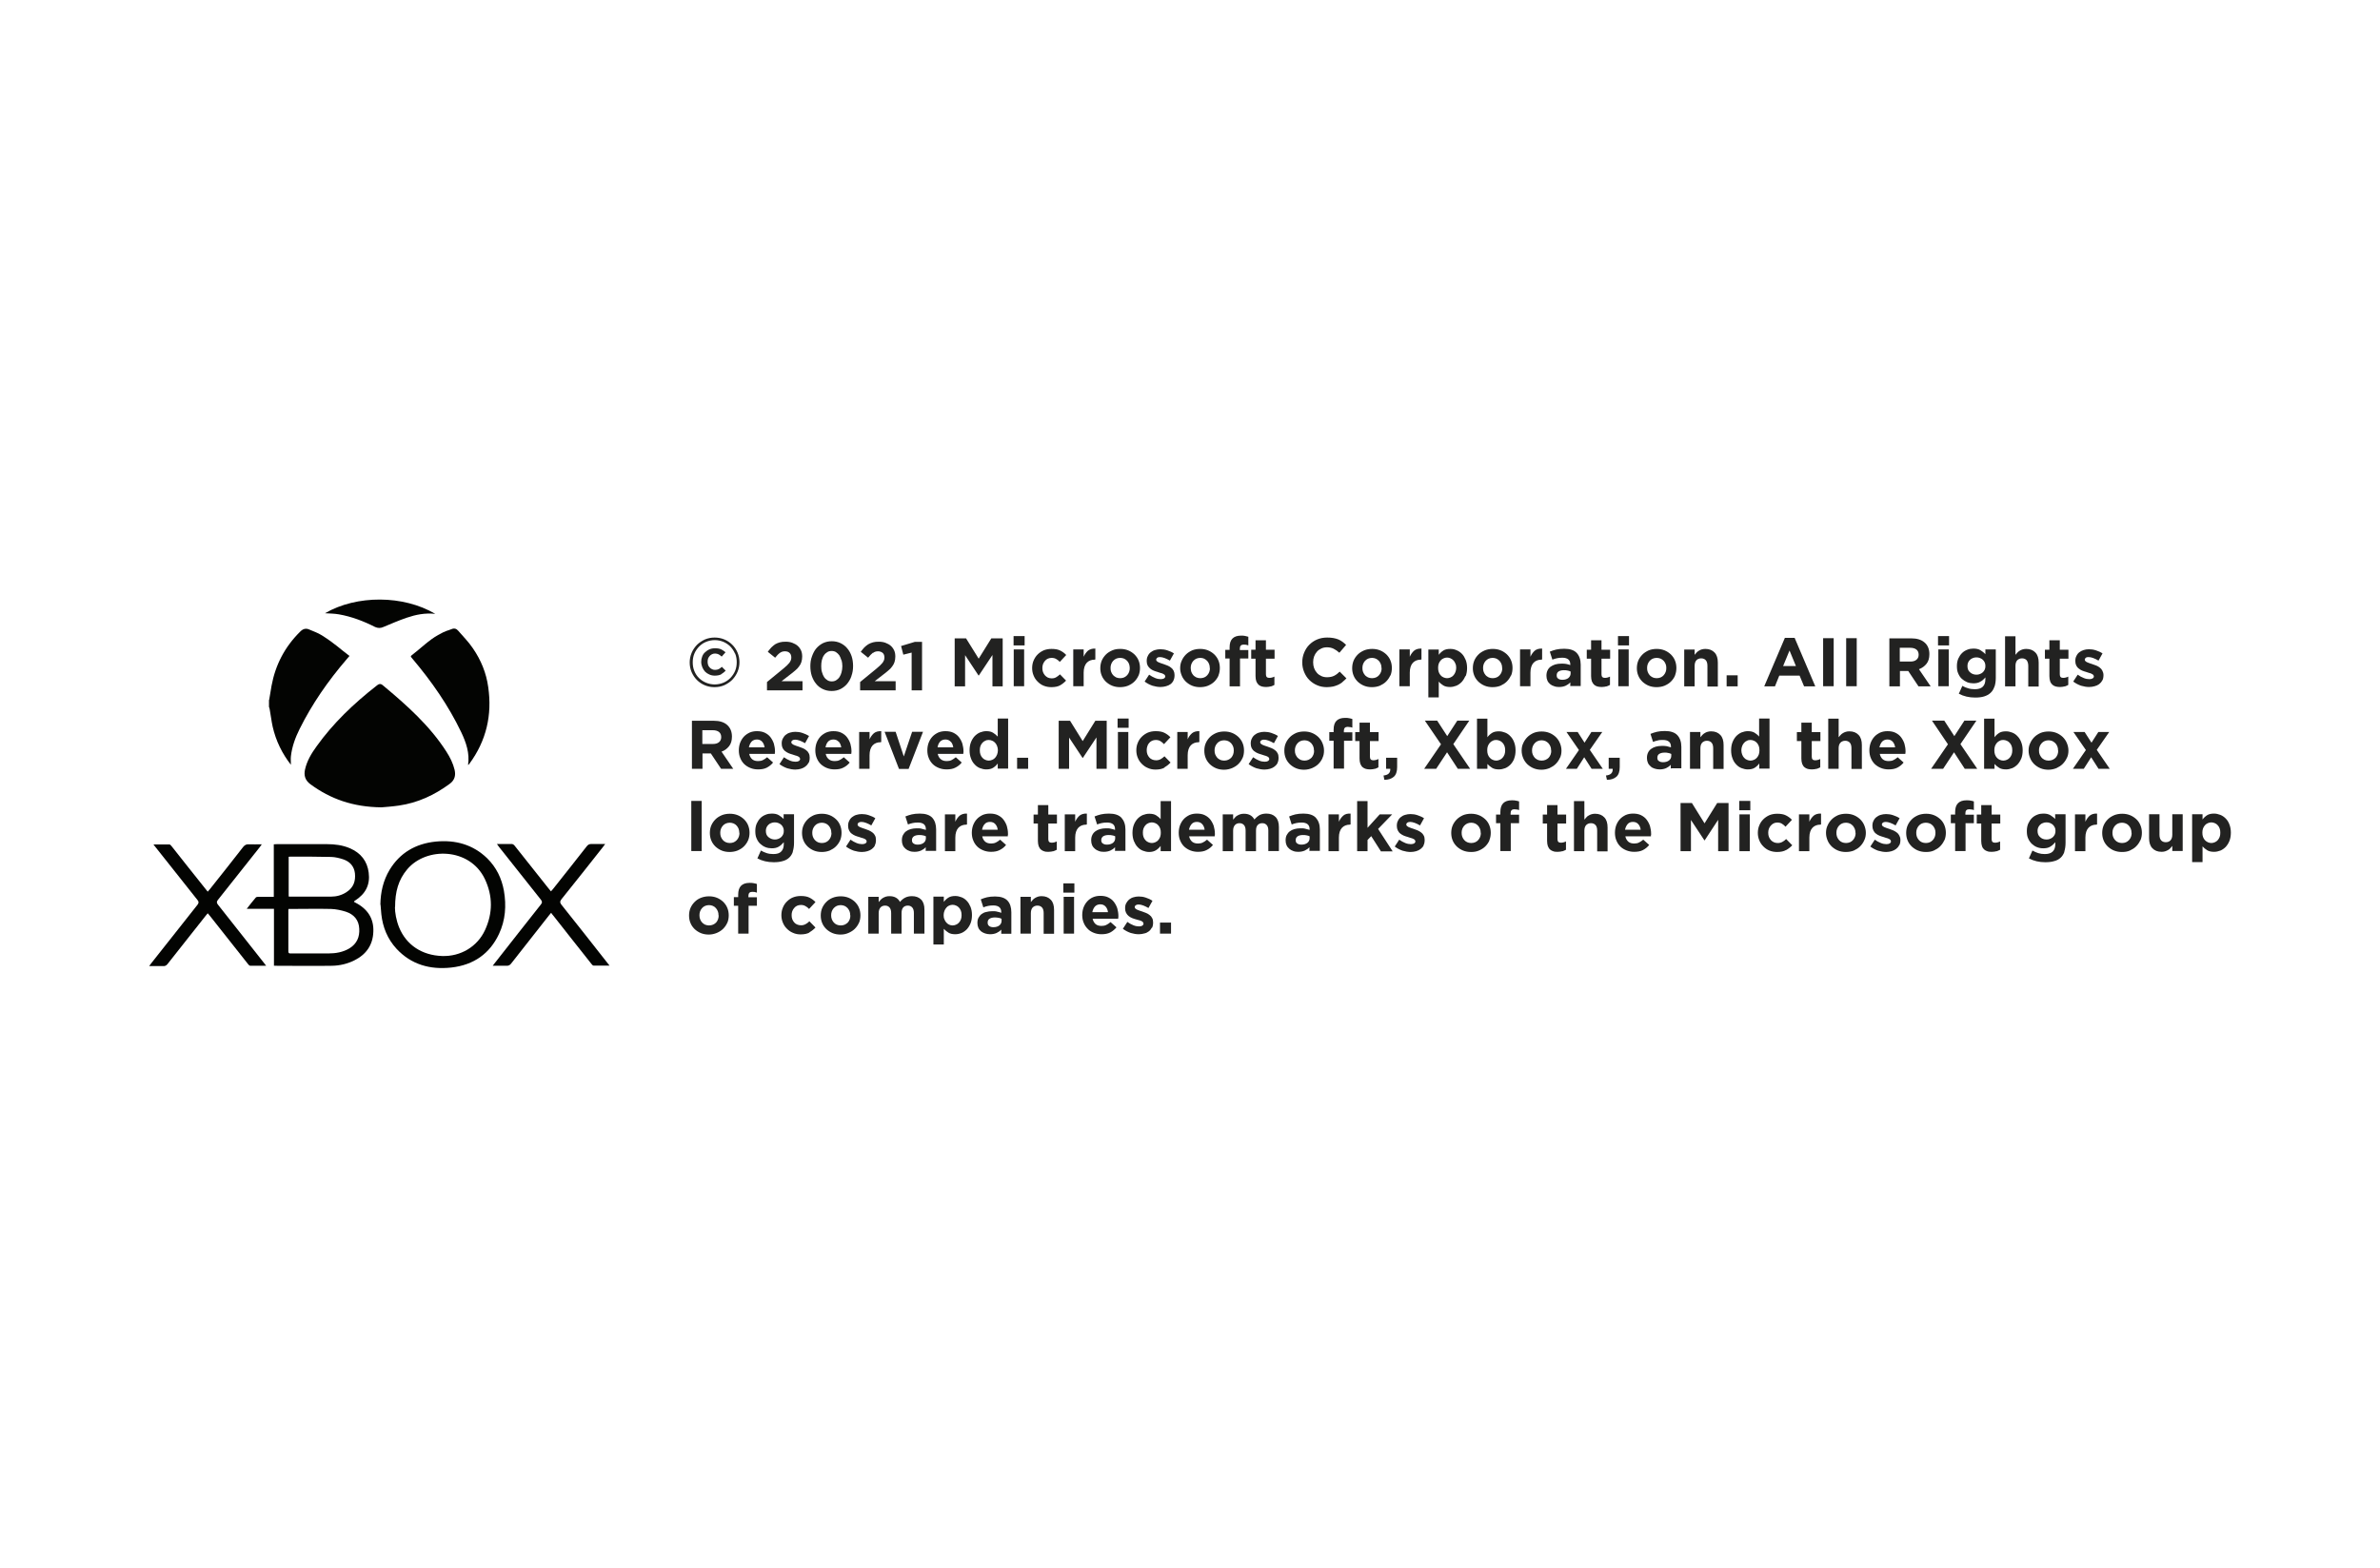
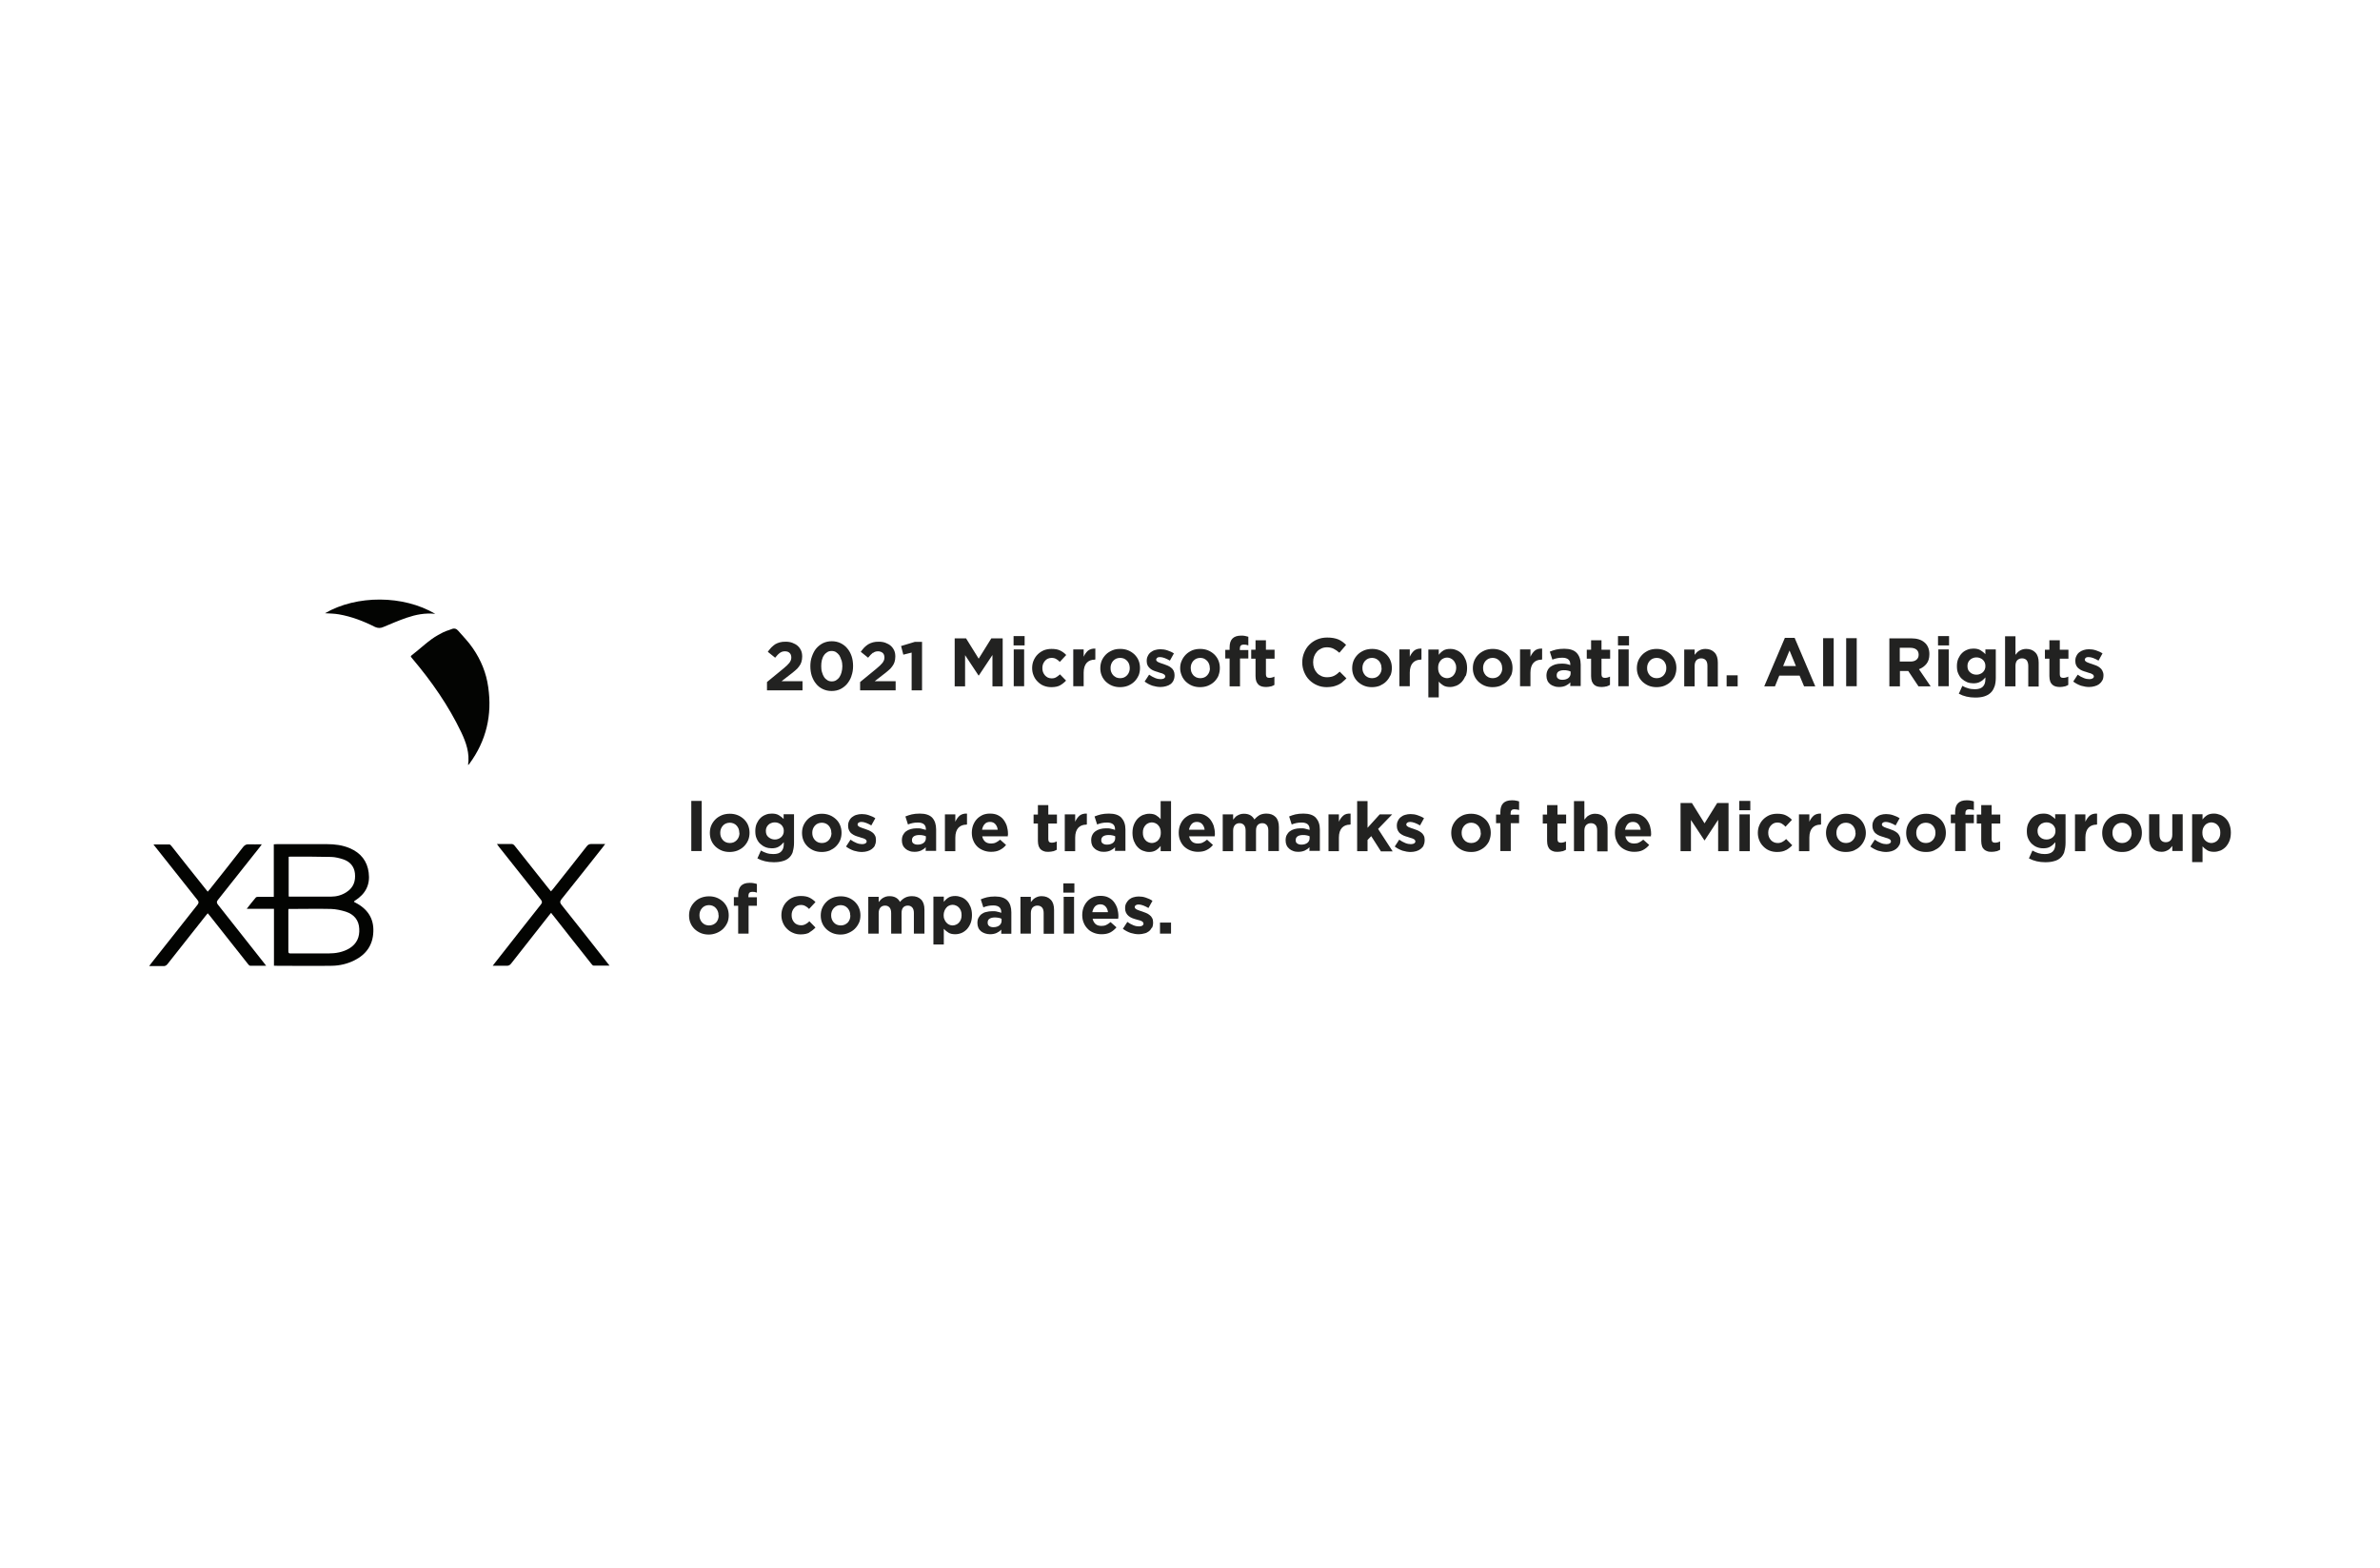
<svg xmlns="http://www.w3.org/2000/svg" id="Capa_1" data-name="Capa 1" viewBox="0 0 148.73 97.98">
  <defs>
    <style>
      .cls-1 {
        fill: #222221;
      }

      .cls-1, .cls-2 {
        stroke-width: 0px;
      }

      .cls-2 {
        fill: #030402;
      }
    </style>
  </defs>
  <g>
    <path class="cls-2" d="M18.03,56.02s.06.01.08.01c.86,0,1.72,0,2.58,0,.34,0,.67-.09.96-.28.45-.29.58-.7.53-1.18-.05-.43-.31-.73-.73-.87-.24-.08-.49-.14-.74-.15-.83-.02-1.66-.02-2.49-.02-.06,0-.12,0-.18.01v2.49ZM18.04,56.79s-.02.04-.02.06c0,.87,0,1.74,0,2.61,0,.12.07.12.16.12.78,0,1.57,0,2.35,0,.46,0,.91-.08,1.31-.32.47-.29.64-.72.61-1.22-.02-.53-.32-.9-.84-1.07-.29-.09-.61-.16-.92-.17-.84-.02-1.67,0-2.51,0-.05,0-.09,0-.14,0M17.12,60.33v-3.54h-1.7c.21-.27.38-.49.57-.71.03-.03.11-.04.16-.04.31,0,.63,0,.96,0v-3.28c.08,0,.14-.01.2-.01,1.04,0,2.08,0,3.12,0,.49,0,.97.06,1.42.25.71.3,1.1.82,1.19,1.53.1.75-.19,1.33-.86,1.75-.02.01-.04.03-.05.04,0,0,0,0-.01.03.03.02.05.04.08.05.77.39,1.17,1,1.13,1.83-.03.81-.43,1.41-1.2,1.79-.43.21-.89.32-1.37.33-1.18.02-2.36,0-3.55,0-.03,0-.06,0-.11-.01" />
-     <path class="cls-2" d="M24.68,56.68c0,.35.08.82.26,1.27.45,1.1,1.43,1.75,2.69,1.79,1.15.04,2.2-.58,2.68-1.62.49-1.06.49-2.13-.01-3.19-.94-1.97-3.66-2.02-4.85-.61-.55.65-.76,1.4-.76,2.36M23.77,56.54c.01-.77.17-1.51.58-2.19.64-1.05,1.61-1.63,2.88-1.76,1.24-.12,2.33.19,3.21,1.04.58.57.91,1.26,1.05,2.03.16.93.1,1.84-.31,2.71-.57,1.21-1.56,1.93-2.97,2.09-1.34.15-2.52-.19-3.43-1.17-.57-.62-.86-1.35-.95-2.16-.02-.2-.03-.4-.05-.6" />
    <path class="cls-2" d="M16.63,60.35c-.36,0-.68,0-.99,0-.06,0-.12-.08-.16-.13-.79-1-1.59-2.01-2.38-3.01-.03-.04-.07-.08-.12-.14-.05.07-.1.12-.14.17-.79,1-1.58,2-2.37,3-.07.09-.15.14-.28.13-.28,0-.56,0-.87,0,.06-.08.11-.14.15-.2.95-1.21,1.91-2.42,2.87-3.63.09-.12.09-.19,0-.3-.87-1.09-1.74-2.19-2.61-3.29-.04-.05-.08-.1-.14-.18.36,0,.68,0,1,0,.05,0,.11.08.15.13.69.87,1.38,1.75,2.08,2.62.05.06.1.12.16.2.05-.06.09-.11.13-.15.7-.88,1.4-1.76,2.09-2.65.1-.12.2-.17.35-.16.25.01.51,0,.81,0-.05.07-.09.13-.13.18-.87,1.1-1.74,2.2-2.61,3.29-.09.11-.09.19,0,.3.96,1.22,1.92,2.44,2.89,3.66.03.04.07.09.13.17" />
    <path class="cls-2" d="M31.04,52.74c.34,0,.64,0,.94,0,.07,0,.15.06.19.12.69.87,1.39,1.75,2.08,2.62.05.07.11.13.18.22.05-.06.1-.11.14-.16.7-.89,1.41-1.77,2.1-2.66.08-.1.16-.14.29-.14.27,0,.54,0,.86,0-.06.08-.1.14-.15.2-.86,1.09-1.72,2.18-2.59,3.26-.1.13-.09.21,0,.33.96,1.2,1.91,2.41,2.86,3.62.04.05.08.11.15.19-.36,0-.68,0-1,0-.05,0-.11-.08-.15-.13-.79-.99-1.57-1.99-2.36-2.99-.04-.05-.09-.1-.14-.18-.05.07-.1.12-.14.17-.78,1-1.57,1.99-2.35,2.99-.08.11-.17.16-.31.15-.27,0-.54,0-.85,0,.06-.07.09-.12.13-.17.96-1.22,1.92-2.45,2.88-3.66.1-.12.08-.19,0-.3-.87-1.1-1.74-2.2-2.61-3.29-.04-.05-.07-.1-.13-.18" />
-     <path class="cls-2" d="M16.82,43.74c.05-.3.1-.59.15-.89.24-1.3.83-2.44,1.8-3.39.16-.16.34-.22.56-.12.26.11.54.21.78.36.84.53,1.14.85,1.73,1.29-.08.09-.13.15-.18.21-1.16,1.35-2.16,2.79-2.94,4.36-.27.54-.47,1.1-.54,1.69-.02.18,0,.37,0,.54-.55-.7-.94-1.5-1.14-2.38-.08-.36-.12-.74-.19-1.11,0-.04-.03-.08-.04-.13v-.44Z" />
-     <path class="cls-2" d="M23.84,50.45c-1.78-.02-3.19-.52-4.45-1.45-.32-.24-.41-.54-.33-.91.12-.54.4-1.01.73-1.46,1.03-1.44,2.31-2.66,3.73-3.77.12-.1.24-.18.4-.04,1.49,1.24,2.93,2.52,3.97,4.14.23.36.42.73.52,1.15.08.36,0,.65-.32.88-.94.69-1.98,1.18-3.17,1.35-.41.06-.84.09-1.08.11" />
    <path class="cls-2" d="M29.25,47.8c.11-.73-.12-1.4-.43-2.05-.79-1.65-1.84-3.16-3.04-4.58-.04-.04-.07-.09-.11-.14.01-.02.02-.04.03-.06.56-.43,1.14-1,1.68-1.29.53-.3.56-.25.85-.37.16-.07.3-.02.4.1.31.36.66.71.92,1.1.51.74.84,1.55.96,2.43.25,1.73-.11,3.34-1.18,4.79-.01.02-.03.04-.04.05,0,0-.02,0-.04.02" />
    <path class="cls-2" d="M20.31,38.32c1.98-1.15,4.9-1.14,6.89.04-.64-.07-1.22.05-1.78.24-.5.17-.98.38-1.46.58-.18.08-.33.08-.52,0-.71-.36-1.46-.65-2.26-.79-.28-.05-.58-.05-.88-.07" />
  </g>
-   <path class="cls-1" d="M72.49,57.65h.69v.69h-.69v-.69ZM71.98,57.97c-.05.09-.11.17-.19.23-.08.06-.17.11-.28.13-.11.03-.22.05-.35.05-.16,0-.33-.03-.5-.08-.17-.06-.33-.14-.49-.26l.28-.43c.13.09.25.16.38.21.12.05.24.07.35.07.1,0,.16-.02.21-.05.04-.03.07-.07.07-.12h0s-.01-.07-.04-.1c-.02-.03-.06-.05-.1-.07-.04-.02-.1-.04-.15-.05-.06-.02-.12-.03-.18-.05-.08-.02-.16-.05-.24-.08-.08-.03-.16-.08-.22-.13s-.12-.12-.16-.2c-.04-.08-.06-.17-.06-.28h0c0-.13.02-.23.07-.32.05-.09.11-.17.18-.23.08-.06.16-.11.27-.14.1-.03.21-.05.33-.05.15,0,.29.02.44.07.15.05.29.11.42.2l-.25.45c-.12-.07-.23-.12-.33-.16-.11-.04-.21-.06-.29-.06s-.14.02-.18.05c-.04.03-.06.07-.06.11h0s.01.07.04.09c.02.02.06.05.1.07.04.02.09.04.15.06.05.02.11.04.18.06.08.03.16.06.24.09s.16.08.22.13c.07.05.12.11.16.19.04.07.06.16.06.27h0c0,.14-.02.25-.07.34M69.09,56.65c-.08-.09-.19-.14-.33-.14s-.25.05-.33.13c-.08.09-.14.21-.17.36h.98c-.02-.15-.07-.26-.15-.35M69.88,57.33s0,.05,0,.08h-1.6c.03.15.1.26.19.34.1.08.22.11.37.11.11,0,.21-.02.29-.06.09-.04.17-.1.27-.18l.37.33c-.11.13-.24.24-.39.32-.16.08-.34.11-.55.11-.17,0-.33-.03-.48-.09-.15-.06-.28-.14-.38-.25-.11-.11-.19-.23-.25-.38-.06-.14-.09-.31-.09-.48h0c0-.17.03-.33.08-.47.06-.15.13-.27.23-.38.1-.11.22-.2.36-.26.14-.06.29-.09.46-.09.19,0,.36.03.5.1.14.07.26.16.35.28.09.12.16.25.21.4.04.15.07.31.07.47h0s0,.07,0,.09M66.47,56.04h.65v2.3h-.65v-2.3ZM66.45,55.2h.69v.58h-.69v-.58ZM65.22,58.34v-1.28c0-.15-.03-.27-.1-.35-.07-.08-.17-.12-.29-.12s-.22.04-.3.12c-.07.08-.11.2-.11.35v1.28h-.65v-2.3h.65v.33s.08-.1.12-.14c.04-.05.09-.08.15-.12.05-.03.12-.06.18-.08.07-.02.14-.03.22-.03.25,0,.44.08.58.23.14.15.2.36.2.63v1.49h-.65ZM62.58,57.41c-.06-.03-.12-.05-.19-.06s-.15-.02-.22-.02c-.14,0-.25.03-.33.08-.08.05-.12.13-.12.24h0c0,.1.03.17.1.22.07.05.15.07.26.07.15,0,.28-.04.37-.11.09-.07.14-.17.14-.29v-.12ZM62.57,58.34v-.25c-.08.09-.18.16-.29.21-.11.05-.25.08-.41.08-.11,0-.21-.02-.31-.05-.1-.03-.18-.08-.25-.13-.07-.06-.13-.13-.17-.22-.04-.09-.06-.19-.06-.3h0c0-.13.02-.24.07-.33.05-.09.11-.17.19-.23.08-.06.18-.11.29-.13.11-.03.24-.05.38-.05.12,0,.22,0,.31.03.09.02.17.04.25.07v-.04c0-.14-.04-.24-.12-.31-.08-.07-.21-.11-.37-.11-.13,0-.24.01-.33.03-.1.02-.2.05-.3.09l-.16-.5c.12-.05.26-.1.39-.13.14-.03.3-.05.5-.05.36,0,.62.09.78.26.16.17.24.42.24.73v1.34h-.63ZM60.09,57.18c0-.1-.01-.18-.04-.26-.03-.08-.07-.15-.12-.2-.05-.06-.11-.1-.18-.13-.07-.03-.14-.05-.22-.05s-.15.02-.22.05c-.07.03-.12.07-.17.13-.05.06-.09.12-.12.2-.03.08-.05.17-.05.26h0c0,.1.01.19.05.27.03.08.07.15.12.2.05.06.11.1.17.13.07.03.14.05.22.05s.15-.02.22-.05c.07-.03.13-.07.18-.13.05-.06.09-.12.12-.2.03-.08.04-.17.04-.26h0ZM60.65,57.7c-.06.15-.14.27-.23.37-.1.1-.21.18-.33.23-.12.05-.26.08-.39.08-.18,0-.32-.03-.43-.1-.11-.07-.21-.15-.29-.24v.98h-.65v-2.99h.65v.33c.08-.11.18-.2.29-.27.11-.07.26-.1.43-.1.13,0,.26.03.39.08.13.05.24.13.33.23.1.1.17.23.23.37.06.15.09.32.09.51h0c0,.2-.03.37-.09.52M57.11,58.34v-1.28c0-.15-.03-.27-.1-.35-.07-.08-.16-.12-.28-.12s-.22.04-.29.12c-.07.08-.1.2-.1.35v1.28h-.65v-1.28c0-.15-.03-.27-.1-.35-.07-.08-.16-.12-.28-.12s-.22.04-.29.12c-.07.08-.11.2-.11.35v1.28h-.65v-2.3h.65v.33s.08-.1.12-.14c.04-.05.09-.08.15-.12.05-.03.12-.06.18-.08.07-.02.14-.03.23-.03.15,0,.28.03.39.09.11.06.2.15.26.27.1-.12.21-.21.33-.27.12-.06.26-.09.42-.09.24,0,.43.07.57.21.14.14.21.35.21.63v1.5h-.65ZM53.13,57.19c0-.09-.01-.17-.04-.24-.03-.08-.07-.14-.12-.2-.06-.06-.12-.11-.19-.14-.08-.03-.16-.05-.24-.05-.09,0-.18.02-.25.05-.07.03-.13.08-.19.14-.05.06-.09.12-.12.2-.03.08-.04.16-.04.24h0c0,.09.01.17.04.25.03.08.07.14.12.2.05.06.12.11.19.14.07.03.16.05.25.05s.18-.02.25-.05c.07-.03.13-.08.19-.13.05-.06.09-.12.12-.2.03-.08.04-.16.04-.24h0ZM53.68,57.66c-.06.14-.15.27-.26.38-.11.11-.24.19-.4.26s-.32.1-.5.1-.34-.03-.49-.09c-.15-.06-.28-.15-.39-.25-.11-.11-.2-.23-.26-.38-.06-.14-.09-.3-.09-.47h0c0-.17.03-.33.09-.47.06-.14.15-.27.26-.38.11-.11.24-.2.4-.26.15-.06.32-.09.5-.09s.34.03.49.09c.15.06.28.15.39.25.11.11.2.23.26.38.06.14.09.3.09.47h0c0,.17-.03.33-.09.47M50.59,58.27c-.14.08-.33.12-.56.12-.17,0-.33-.03-.48-.1-.15-.06-.27-.15-.38-.26-.11-.11-.19-.23-.25-.38-.06-.14-.09-.3-.09-.46h0c0-.17.03-.33.09-.47.06-.15.14-.27.25-.38.11-.11.23-.2.38-.26.15-.06.31-.09.49-.09.22,0,.4.03.54.1.14.07.27.16.38.28l-.4.43c-.07-.08-.15-.14-.23-.18-.08-.05-.18-.07-.29-.07-.08,0-.16.02-.23.05-.07.03-.13.08-.18.14-.05.06-.09.12-.12.2-.03.08-.04.16-.04.24h0c0,.1.01.18.04.26.03.08.07.14.12.2.05.06.11.1.18.13.07.03.15.05.24.05.11,0,.2-.02.29-.07.08-.04.16-.1.24-.18l.38.39c-.11.12-.24.22-.38.3M47.16,55.74s-.1-.01-.15-.01c-.16,0-.24.08-.24.25v.09h.53v.53h-.52v1.74h-.65v-1.74h-.27v-.54h.27v-.15c0-.25.06-.44.18-.56.12-.12.3-.18.53-.18.1,0,.19,0,.26.02.07.01.14.03.2.05v.54s-.1-.03-.14-.04M44.9,57.19c0-.09-.01-.17-.04-.24-.03-.08-.07-.14-.12-.2-.05-.06-.12-.11-.19-.14-.07-.03-.16-.05-.24-.05-.09,0-.18.02-.25.05-.07.03-.14.08-.19.14-.05.06-.09.12-.12.2-.03.08-.04.16-.04.24h0c0,.09.01.17.04.25.03.08.07.14.12.2.06.06.12.11.19.14.07.03.16.05.25.05s.18-.02.25-.05c.07-.03.14-.08.19-.13.05-.06.09-.12.12-.2.03-.08.04-.16.04-.24h0ZM45.45,57.66c-.06.14-.15.27-.26.38-.11.11-.24.19-.4.26-.15.06-.32.1-.5.1s-.34-.03-.49-.09c-.15-.06-.28-.15-.39-.25-.11-.11-.2-.23-.26-.38-.06-.14-.09-.3-.09-.47h0c0-.17.03-.33.09-.47.06-.14.15-.27.26-.38.11-.11.24-.2.4-.26s.32-.09.5-.09.34.03.49.09c.15.06.28.15.39.25.11.11.2.23.26.38.06.14.09.3.09.47h0c0,.17-.03.33-.09.47" />
+   <path class="cls-1" d="M72.49,57.65h.69v.69h-.69v-.69ZM71.98,57.97c-.05.09-.11.17-.19.23-.08.06-.17.11-.28.13-.11.03-.22.05-.35.05-.16,0-.33-.03-.5-.08-.17-.06-.33-.14-.49-.26l.28-.43c.13.09.25.16.38.21.12.05.24.07.35.07.1,0,.16-.02.21-.05.04-.03.07-.07.07-.12h0s-.01-.07-.04-.1c-.02-.03-.06-.05-.1-.07-.04-.02-.1-.04-.15-.05-.06-.02-.12-.03-.18-.05-.08-.02-.16-.05-.24-.08-.08-.03-.16-.08-.22-.13s-.12-.12-.16-.2c-.04-.08-.06-.17-.06-.28h0c0-.13.02-.23.07-.32.05-.09.11-.17.18-.23.08-.06.16-.11.27-.14.1-.03.21-.05.33-.05.15,0,.29.02.44.07.15.05.29.11.42.2l-.25.45c-.12-.07-.23-.12-.33-.16-.11-.04-.21-.06-.29-.06s-.14.02-.18.05c-.04.03-.06.07-.06.11h0s.01.07.04.09c.02.02.06.05.1.07.04.02.09.04.15.06.05.02.11.04.18.06.08.03.16.06.24.09s.16.08.22.13c.07.05.12.11.16.19.04.07.06.16.06.27h0c0,.14-.02.25-.07.34M69.09,56.65c-.08-.09-.19-.14-.33-.14s-.25.05-.33.13c-.08.09-.14.21-.17.36h.98c-.02-.15-.07-.26-.15-.35M69.88,57.33s0,.05,0,.08h-1.6c.03.15.1.26.19.34.1.08.22.11.37.11.11,0,.21-.02.29-.06.09-.04.17-.1.27-.18l.37.33c-.11.13-.24.24-.39.32-.16.08-.34.11-.55.11-.17,0-.33-.03-.48-.09-.15-.06-.28-.14-.38-.25-.11-.11-.19-.23-.25-.38-.06-.14-.09-.31-.09-.48h0c0-.17.03-.33.08-.47.06-.15.13-.27.23-.38.1-.11.22-.2.36-.26.14-.06.29-.09.46-.09.19,0,.36.03.5.1.14.07.26.16.35.28.09.12.16.25.21.4.04.15.07.31.07.47h0s0,.07,0,.09M66.47,56.04h.65v2.3h-.65v-2.3ZM66.45,55.2h.69v.58h-.69v-.58ZM65.22,58.34v-1.28c0-.15-.03-.27-.1-.35-.07-.08-.17-.12-.29-.12s-.22.04-.3.12c-.07.08-.11.2-.11.35v1.28h-.65v-2.3h.65v.33s.08-.1.12-.14c.04-.05.09-.08.15-.12.05-.03.12-.06.18-.08.07-.02.14-.03.22-.03.25,0,.44.08.58.23.14.15.2.36.2.63v1.49h-.65ZM62.58,57.41c-.06-.03-.12-.05-.19-.06s-.15-.02-.22-.02c-.14,0-.25.03-.33.08-.08.05-.12.13-.12.24h0c0,.1.03.17.1.22.07.05.15.07.26.07.15,0,.28-.04.37-.11.09-.07.14-.17.14-.29v-.12ZM62.57,58.34v-.25c-.08.09-.18.16-.29.21-.11.05-.25.08-.41.08-.11,0-.21-.02-.31-.05-.1-.03-.18-.08-.25-.13-.07-.06-.13-.13-.17-.22-.04-.09-.06-.19-.06-.3h0c0-.13.02-.24.07-.33.05-.09.11-.17.19-.23.08-.06.18-.11.29-.13.11-.03.24-.05.38-.05.12,0,.22,0,.31.03.09.02.17.04.25.07v-.04c0-.14-.04-.24-.12-.31-.08-.07-.21-.11-.37-.11-.13,0-.24.01-.33.03-.1.02-.2.05-.3.09l-.16-.5c.12-.05.26-.1.39-.13.14-.03.3-.05.5-.05.36,0,.62.09.78.26.16.17.24.42.24.73v1.34h-.63ZM60.09,57.18c0-.1-.01-.18-.04-.26-.03-.08-.07-.15-.12-.2-.05-.06-.11-.1-.18-.13-.07-.03-.14-.05-.22-.05s-.15.02-.22.05c-.07.03-.12.07-.17.13-.05.06-.09.12-.12.2-.03.08-.05.17-.05.26h0c0,.1.01.19.05.27.03.08.07.15.12.2.05.06.11.1.17.13.07.03.14.05.22.05s.15-.02.22-.05c.07-.03.13-.07.18-.13.05-.06.09-.12.12-.2.03-.08.04-.17.04-.26h0ZM60.65,57.7c-.06.15-.14.27-.23.37-.1.1-.21.18-.33.23-.12.05-.26.08-.39.08-.18,0-.32-.03-.43-.1-.11-.07-.21-.15-.29-.24v.98h-.65v-2.99h.65v.33c.08-.11.18-.2.29-.27.11-.07.26-.1.43-.1.13,0,.26.03.39.08.13.05.24.13.33.23.1.1.17.23.23.37.06.15.09.32.09.51h0c0,.2-.03.37-.09.52M57.11,58.34v-1.28c0-.15-.03-.27-.1-.35-.07-.08-.16-.12-.28-.12s-.22.04-.29.12c-.07.08-.1.2-.1.35v1.28h-.65v-1.28c0-.15-.03-.27-.1-.35-.07-.08-.16-.12-.28-.12s-.22.04-.29.12c-.07.08-.11.2-.11.35v1.28h-.65v-2.3h.65v.33s.08-.1.12-.14c.04-.05.09-.08.15-.12.05-.03.12-.06.18-.08.07-.02.14-.03.23-.03.15,0,.28.03.39.09.11.06.2.15.26.27.1-.12.21-.21.33-.27.12-.06.26-.09.42-.09.24,0,.43.07.57.21.14.14.21.35.21.63v1.5h-.65ZM53.13,57.19c0-.09-.01-.17-.04-.24-.03-.08-.07-.14-.12-.2-.06-.06-.12-.11-.19-.14-.08-.03-.16-.05-.24-.05-.09,0-.18.02-.25.05-.07.03-.13.08-.19.14-.05.06-.09.12-.12.2-.03.08-.04.16-.04.24h0c0,.09.01.17.04.25.03.08.07.14.12.2.05.06.12.11.19.14.07.03.16.05.25.05s.18-.02.25-.05c.07-.03.13-.08.19-.13.05-.06.09-.12.12-.2.03-.08.04-.16.04-.24h0ZM53.68,57.66c-.06.14-.15.27-.26.38-.11.11-.24.19-.4.26s-.32.1-.5.1-.34-.03-.49-.09c-.15-.06-.28-.15-.39-.25-.11-.11-.2-.23-.26-.38-.06-.14-.09-.3-.09-.47h0c0-.17.03-.33.09-.47.06-.14.15-.27.26-.38.11-.11.24-.2.4-.26.15-.06.32-.09.5-.09s.34.03.49.09c.15.06.28.15.39.25.11.11.2.23.26.38.06.14.09.3.09.47h0c0,.17-.03.33-.09.47M50.59,58.27c-.14.08-.33.12-.56.12-.17,0-.33-.03-.48-.1-.15-.06-.27-.15-.38-.26-.11-.11-.19-.23-.25-.38-.06-.14-.09-.3-.09-.46h0c0-.17.03-.33.09-.47.06-.15.14-.27.25-.38.11-.11.23-.2.38-.26.15-.06.31-.09.49-.09.22,0,.4.03.54.1.14.07.27.16.38.28l-.4.43c-.07-.08-.15-.14-.23-.18-.08-.05-.18-.07-.29-.07-.08,0-.16.02-.23.05-.07.03-.13.08-.18.14-.05.06-.09.12-.12.2-.03.08-.04.16-.04.24c0,.1.01.18.04.26.03.08.07.14.12.2.05.06.11.1.18.13.07.03.15.05.24.05.11,0,.2-.02.29-.07.08-.04.16-.1.24-.18l.38.39c-.11.12-.24.22-.38.3M47.16,55.74s-.1-.01-.15-.01c-.16,0-.24.08-.24.25v.09h.53v.53h-.52v1.74h-.65v-1.74h-.27v-.54h.27v-.15c0-.25.06-.44.18-.56.12-.12.3-.18.53-.18.1,0,.19,0,.26.02.07.01.14.03.2.05v.54s-.1-.03-.14-.04M44.9,57.19c0-.09-.01-.17-.04-.24-.03-.08-.07-.14-.12-.2-.05-.06-.12-.11-.19-.14-.07-.03-.16-.05-.24-.05-.09,0-.18.02-.25.05-.07.03-.14.08-.19.14-.05.06-.09.12-.12.2-.03.08-.04.16-.04.24h0c0,.09.01.17.04.25.03.08.07.14.12.2.06.06.12.11.19.14.07.03.16.05.25.05s.18-.02.25-.05c.07-.03.14-.08.19-.13.05-.06.09-.12.12-.2.03-.08.04-.16.04-.24h0ZM45.45,57.66c-.06.14-.15.27-.26.38-.11.11-.24.19-.4.26-.15.06-.32.1-.5.1s-.34-.03-.49-.09c-.15-.06-.28-.15-.39-.25-.11-.11-.2-.23-.26-.38-.06-.14-.09-.3-.09-.47h0c0-.17.03-.33.09-.47.06-.14.15-.27.26-.38.11-.11.24-.2.4-.26s.32-.09.5-.09.34.03.49.09c.15.06.28.15.39.25.11.11.2.23.26.38.06.14.09.3.09.47h0c0,.17-.03.33-.09.47" />
  <path class="cls-1" d="M138.75,52.03c0-.1-.01-.18-.04-.26-.03-.08-.07-.15-.12-.2-.05-.06-.11-.1-.18-.13-.07-.03-.14-.05-.22-.05s-.15.02-.22.05c-.07.03-.13.07-.18.13-.05.06-.09.12-.12.2-.03.08-.04.17-.04.26h0c0,.1.01.19.04.27.03.08.07.15.12.2s.11.1.18.13c.07.03.14.05.22.05s.15-.02.22-.05c.07-.03.13-.07.18-.13.05-.06.09-.12.12-.2.03-.08.04-.16.04-.26h0ZM139.32,52.55c-.06.15-.14.27-.23.37-.1.1-.21.18-.33.23-.13.05-.26.08-.4.08-.17,0-.32-.03-.43-.1-.11-.07-.21-.15-.29-.24v.98h-.65v-2.99h.65v.33c.08-.11.18-.2.29-.27.11-.07.26-.1.43-.1.13,0,.26.03.39.08.13.05.24.13.34.23.1.1.18.23.23.37.06.15.09.32.09.51h0c0,.2-.03.37-.09.52M135.75,53.19v-.33s-.08.1-.12.14c-.04.05-.09.09-.15.12-.06.03-.11.06-.18.08-.07.02-.14.03-.22.03-.25,0-.44-.08-.58-.23-.14-.15-.2-.36-.2-.63v-1.49h.65v1.28c0,.15.03.27.1.35.07.08.17.12.29.12s.23-.04.3-.12c.07-.08.11-.19.11-.35v-1.28h.65v2.3h-.65ZM133.2,52.04c0-.09-.01-.17-.04-.24-.03-.08-.07-.14-.12-.2-.05-.06-.12-.11-.19-.14-.07-.03-.16-.05-.24-.05-.09,0-.18.02-.25.05-.07.03-.14.08-.19.14-.05.06-.09.12-.12.2-.03.08-.04.16-.04.24h0c0,.09.01.17.04.25.03.08.07.14.12.2.05.06.12.11.19.14.07.03.15.05.25.05s.18-.02.25-.05c.07-.03.13-.08.19-.14.05-.06.09-.12.12-.2.03-.08.04-.16.04-.24h0ZM133.75,52.51c-.06.14-.15.27-.26.38-.11.11-.24.19-.39.26s-.32.09-.5.09-.34-.03-.49-.09c-.15-.06-.28-.15-.39-.25-.11-.11-.2-.23-.26-.38-.06-.14-.09-.3-.09-.47h0c0-.17.03-.33.09-.47.06-.14.15-.27.26-.38.11-.11.24-.19.4-.26.15-.06.32-.09.5-.09s.34.03.49.09c.15.06.28.15.39.25s.2.23.26.38c.06.15.09.3.09.47h0c0,.17-.03.33-.09.47M131.02,51.53c-.22,0-.39.07-.51.2-.12.13-.19.34-.19.61v.85h-.65v-2.3h.65v.46c.07-.16.16-.28.27-.38.11-.09.27-.14.46-.13v.68h-.03ZM128.45,51.92c0-.08-.01-.15-.04-.21s-.07-.12-.12-.17c-.05-.05-.11-.08-.18-.11-.07-.03-.14-.04-.22-.04s-.15.01-.22.04c-.07.02-.13.06-.18.11-.05.05-.09.1-.12.17-.03.07-.04.14-.04.21h0c0,.17.05.3.16.39.1.1.24.15.4.15.08,0,.15-.01.22-.04.07-.03.13-.06.18-.11.05-.05.09-.1.12-.17.03-.06.04-.14.04-.21h0ZM129.01,53.22c-.05.15-.13.28-.24.38-.11.1-.24.17-.4.21-.16.05-.35.07-.56.07-.19,0-.37-.02-.54-.06-.17-.04-.33-.1-.48-.18l.22-.49c.12.07.24.12.36.16.12.04.26.06.41.06.22,0,.39-.05.5-.16.11-.11.16-.26.16-.47v-.11c-.1.12-.2.21-.32.28-.11.07-.26.1-.43.1-.14,0-.26-.02-.39-.07s-.23-.12-.33-.21c-.09-.09-.17-.2-.23-.34-.06-.13-.08-.28-.08-.46h0c0-.18.03-.33.09-.47.06-.13.13-.24.23-.34.09-.09.2-.16.33-.21.12-.05.25-.07.38-.07.18,0,.32.03.44.1.11.07.22.15.3.24v-.3h.65v1.78c0,.22-.03.4-.08.56M124.77,53.19c-.08.02-.18.04-.29.04-.1,0-.19,0-.27-.03-.08-.02-.15-.06-.21-.11-.06-.05-.11-.12-.14-.21s-.05-.2-.05-.33v-1.09h-.28v-.56h.28v-.59h.65v.59h.54v.56h-.54v.98c0,.15.07.22.21.22.11,0,.22-.03.32-.08v.52c-.07.04-.15.07-.23.1M123.21,50.59s-.1-.02-.15-.02c-.16,0-.24.08-.24.25v.09h.53v.53h-.52v1.74h-.65v-1.74h-.27v-.54h.27v-.15c0-.26.06-.44.18-.56.12-.12.3-.18.53-.18.1,0,.19,0,.26.02.07.01.14.03.2.05v.54s-.1-.03-.14-.04M120.95,52.04c0-.09-.01-.17-.04-.24-.03-.08-.07-.14-.12-.2-.05-.06-.12-.11-.19-.14-.08-.03-.16-.05-.25-.05-.09,0-.18.02-.25.05s-.14.08-.19.14c-.05.06-.09.12-.12.2s-.04.16-.04.24h0c0,.09.01.17.04.25.03.08.07.14.12.2.05.06.12.11.19.14.07.03.15.05.25.05s.18-.02.25-.05c.07-.03.13-.08.19-.14.05-.06.09-.12.12-.2.03-.08.04-.16.04-.24h0ZM121.5,52.51c-.06.14-.15.27-.26.38-.11.11-.24.19-.39.26s-.32.09-.5.09-.34-.03-.49-.09c-.15-.06-.28-.15-.39-.25-.11-.11-.2-.23-.26-.38-.06-.14-.09-.3-.09-.47h0c0-.17.03-.33.09-.47.06-.14.15-.27.26-.38.11-.11.24-.19.4-.26.15-.06.32-.09.5-.09s.34.03.49.09c.15.06.28.15.39.25s.2.23.26.38c.06.15.09.3.09.47h0c0,.17-.03.33-.09.47M118.68,52.82c-.04.09-.11.17-.19.23-.08.06-.17.11-.28.14-.11.03-.22.05-.34.05-.16,0-.33-.03-.5-.08-.17-.06-.33-.14-.49-.26l.28-.43c.12.09.25.16.38.21.12.05.24.07.35.07.09,0,.16-.02.21-.05.04-.03.07-.07.07-.12h0s-.01-.07-.04-.1-.06-.05-.11-.07c-.04-.02-.1-.04-.15-.05-.06-.02-.12-.04-.18-.06-.08-.02-.16-.05-.24-.08-.08-.03-.16-.08-.22-.13-.07-.05-.12-.12-.16-.2-.04-.08-.06-.17-.06-.28h0c0-.13.02-.23.07-.32.04-.09.1-.17.18-.23.08-.06.16-.11.27-.14.1-.03.21-.05.33-.05.15,0,.29.02.44.07.15.05.29.11.41.19l-.25.45c-.11-.07-.23-.12-.33-.16-.11-.04-.2-.06-.29-.06s-.14.02-.18.05c-.04.03-.06.07-.06.11h0s.01.07.04.09c.03.02.06.05.1.07.04.02.09.04.15.06.06.02.11.04.18.06.08.03.16.06.24.09.08.04.16.08.22.13.07.05.12.11.16.19.04.07.07.16.07.27h0c0,.14-.02.25-.07.34M115.95,52.04c0-.09-.01-.17-.04-.24s-.07-.14-.12-.2c-.06-.06-.12-.11-.19-.14-.07-.03-.16-.05-.24-.05-.1,0-.18.02-.25.05-.07.03-.14.08-.19.14-.05.06-.09.12-.12.2-.03.08-.04.16-.04.24h0c0,.09.01.17.04.25s.07.14.12.2c.05.06.12.11.19.14.07.03.16.05.25.05s.18-.02.25-.05.14-.08.19-.14c.05-.06.09-.12.12-.2.03-.08.04-.16.04-.24h0ZM116.5,52.51c-.06.14-.15.27-.26.38-.11.11-.24.19-.39.26-.15.06-.32.09-.5.09s-.34-.03-.49-.09c-.15-.06-.28-.15-.39-.25-.11-.11-.2-.23-.26-.38-.06-.14-.1-.3-.1-.47h0c0-.17.03-.33.1-.47.06-.14.15-.27.26-.38.11-.11.24-.19.39-.26.15-.06.32-.09.5-.09s.34.03.49.09c.15.06.28.15.39.25.11.11.2.23.26.38.06.15.1.3.1.47h0c0,.17-.03.33-.1.47M113.77,51.53c-.22,0-.39.07-.51.2-.12.13-.19.34-.19.61v.85h-.65v-2.3h.65v.46c.07-.16.16-.28.27-.38.11-.09.27-.14.46-.13v.68h-.03ZM111.61,53.12c-.14.08-.33.12-.56.12-.17,0-.33-.03-.48-.09-.15-.06-.27-.15-.38-.26-.11-.11-.19-.23-.25-.38-.06-.14-.09-.3-.09-.46h0c0-.17.03-.33.09-.47.06-.15.14-.27.25-.38.11-.11.23-.19.38-.26.15-.06.31-.09.49-.09.22,0,.4.03.54.1.14.07.27.16.38.28l-.4.43c-.07-.08-.15-.14-.23-.19-.08-.05-.18-.07-.29-.07-.08,0-.16.02-.22.05s-.13.08-.18.14c-.05.06-.09.12-.12.2s-.04.16-.04.24h0c0,.1.01.18.04.26.03.08.07.14.12.2.05.06.11.1.19.14.07.03.15.05.24.05.11,0,.2-.02.29-.07.08-.04.16-.1.24-.18l.38.39c-.11.12-.24.22-.38.3M108.7,50.89h.65v2.3h-.65v-2.3ZM108.69,50.05h.69v.58h-.69v-.58ZM107.37,53.19v-1.96l-.84,1.28h-.02l-.84-1.27v1.95h-.65v-3.01h.71l.79,1.27.79-1.27h.71v3.01h-.65ZM102.38,51.5c-.08-.09-.19-.14-.33-.14s-.25.04-.33.13c-.08.09-.14.21-.17.36h.98c-.02-.15-.07-.26-.15-.35M103.17,52.18s0,.05,0,.08h-1.6c.03.15.1.26.19.34.1.08.22.11.37.11.11,0,.21-.02.29-.06.09-.04.17-.1.27-.18l.37.33c-.11.14-.24.24-.39.32-.15.08-.34.11-.55.11-.17,0-.33-.03-.48-.09-.15-.06-.28-.14-.38-.24-.11-.11-.19-.23-.25-.38-.06-.14-.09-.3-.09-.48h0c0-.17.03-.33.08-.47.06-.15.13-.27.23-.38.1-.11.22-.19.36-.26.14-.06.29-.09.46-.09.19,0,.36.03.5.1.14.07.26.16.35.28.09.12.16.25.21.4.04.15.07.31.07.47h0s0,.07,0,.09M99.81,53.19v-1.28c0-.16-.03-.27-.1-.35-.07-.08-.17-.12-.29-.12s-.22.04-.3.12c-.07.08-.11.19-.11.35v1.28h-.65v-3.13h.65v1.16s.08-.1.12-.14c.04-.05.09-.09.15-.12.05-.03.11-.06.18-.08.07-.02.14-.03.22-.03.25,0,.44.08.58.23.14.15.2.36.2.63v1.49h-.65ZM97.64,53.19c-.08.02-.18.04-.29.04-.1,0-.19,0-.27-.03-.08-.02-.15-.06-.21-.11-.06-.05-.1-.12-.14-.21-.03-.09-.05-.2-.05-.33v-1.09h-.27v-.56h.27v-.59h.65v.59h.54v.56h-.54v.98c0,.15.07.22.21.22.11,0,.22-.03.32-.08v.52c-.07.04-.14.07-.23.1M94.79,50.59s-.1-.02-.15-.02c-.16,0-.24.08-.24.25v.09h.53v.53h-.52v1.74h-.65v-1.74h-.27v-.54h.27v-.15c0-.26.06-.44.18-.56.12-.12.3-.18.53-.18.1,0,.19,0,.26.02.07.01.14.03.2.05v.54s-.1-.03-.14-.04M92.53,52.04c0-.09-.01-.17-.04-.24-.03-.08-.07-.14-.12-.2-.06-.06-.12-.11-.19-.14-.07-.03-.16-.05-.24-.05-.09,0-.18.02-.25.05-.07.03-.13.08-.19.14-.05.06-.09.12-.12.2-.03.08-.04.16-.04.24h0c0,.09.01.17.04.25.03.08.07.14.12.2.05.06.12.11.19.14.07.03.16.05.25.05s.18-.02.25-.05c.07-.03.14-.08.19-.14.05-.06.09-.12.12-.2.03-.08.04-.16.04-.24h0ZM93.08,52.51c-.06.14-.15.27-.26.38-.11.11-.24.19-.4.26s-.32.09-.5.09-.34-.03-.49-.09c-.15-.06-.28-.15-.39-.25-.11-.11-.2-.23-.26-.38-.06-.14-.09-.3-.09-.47h0c0-.17.03-.33.09-.47.06-.14.15-.27.26-.38.11-.11.24-.19.39-.26.15-.06.32-.09.5-.09s.34.03.49.09c.15.06.28.15.39.25s.2.23.26.38c.06.15.09.3.09.47h0c0,.17-.03.33-.09.47M88.97,52.82c-.04.09-.11.17-.19.23-.08.06-.17.11-.28.14-.11.03-.22.05-.35.05-.16,0-.33-.03-.5-.08-.17-.06-.33-.14-.49-.26l.28-.43c.13.09.25.16.38.21.12.05.24.07.35.07.1,0,.16-.02.21-.05.04-.03.07-.07.07-.12h0s-.01-.07-.04-.1c-.03-.03-.06-.05-.11-.07-.04-.02-.1-.04-.15-.05-.06-.02-.12-.04-.18-.06-.08-.02-.16-.05-.24-.08-.08-.03-.15-.08-.22-.13-.07-.05-.12-.12-.16-.2-.04-.08-.06-.17-.06-.28h0c0-.13.02-.23.07-.32.04-.09.1-.17.18-.23.07-.06.16-.11.27-.14.1-.03.21-.05.33-.05.15,0,.29.02.44.07.15.05.29.11.41.19l-.25.45c-.11-.07-.23-.12-.33-.16-.11-.04-.21-.06-.29-.06s-.14.02-.18.05c-.04.03-.06.07-.06.11h0s.01.07.04.09c.03.02.06.05.1.07.04.02.09.04.15.06.06.02.11.04.18.06.08.03.16.06.24.09.08.04.16.08.22.13.07.05.12.11.16.19.04.07.06.16.06.27h0c0,.14-.02.25-.07.34M86.29,53.19l-.6-.94-.23.24v.7h-.65v-3.13h.65v1.67l.76-.84h.78l-.88.91.91,1.4h-.75ZM84.37,51.53c-.22,0-.39.07-.51.2-.12.13-.19.34-.19.61v.85h-.65v-2.3h.65v.46c.07-.16.16-.28.27-.38s.27-.14.46-.13v.68h-.03ZM81.84,52.26c-.06-.03-.12-.05-.19-.06-.07-.02-.15-.02-.23-.02-.14,0-.25.03-.33.08-.08.06-.12.13-.12.24h0c0,.1.03.17.1.21.07.05.15.07.26.07.15,0,.28-.04.37-.11.09-.07.14-.17.14-.29v-.12ZM81.83,53.19v-.25c-.08.09-.18.16-.29.21-.11.05-.25.08-.41.08-.11,0-.21-.01-.31-.05-.1-.03-.18-.08-.25-.14-.07-.06-.13-.13-.17-.22-.04-.09-.06-.19-.06-.3h0c0-.14.02-.24.07-.34.05-.09.11-.17.19-.23.08-.06.18-.11.29-.14s.24-.05.38-.05c.12,0,.22,0,.31.03.09.02.17.04.26.07v-.04c0-.14-.04-.24-.12-.31-.08-.07-.21-.11-.37-.11-.13,0-.24.01-.33.03-.1.02-.2.05-.3.09l-.16-.5c.12-.05.26-.1.39-.13.14-.03.3-.05.5-.05.36,0,.62.09.78.26.16.18.25.42.25.73v1.34h-.63ZM79.26,53.19v-1.28c0-.16-.03-.27-.1-.35-.07-.08-.16-.12-.28-.12s-.22.04-.29.12c-.07.08-.1.19-.1.35v1.28h-.65v-1.28c0-.16-.03-.27-.1-.35-.07-.08-.16-.12-.28-.12s-.22.04-.29.12c-.07.08-.11.19-.11.35v1.28h-.65v-2.3h.65v.33s.08-.1.12-.14c.04-.05.09-.09.15-.12.05-.03.12-.06.18-.08.07-.02.14-.03.23-.03.15,0,.28.03.39.09.11.06.2.16.26.27.1-.12.21-.21.33-.28.12-.06.26-.09.42-.09.24,0,.43.07.57.21.14.14.21.35.21.63v1.5h-.65ZM75.13,51.5c-.08-.09-.19-.14-.33-.14s-.25.04-.33.13c-.08.09-.14.21-.17.36h.98c-.02-.15-.07-.26-.15-.35M75.91,52.18s0,.05,0,.08h-1.6c.03.15.1.26.19.34.1.08.22.11.37.11.11,0,.21-.02.29-.06.09-.04.17-.1.27-.18l.37.33c-.11.14-.24.24-.4.32-.15.08-.34.11-.54.11-.17,0-.33-.03-.48-.09-.15-.06-.27-.14-.38-.24-.11-.11-.19-.23-.25-.38-.06-.14-.09-.3-.09-.48h0c0-.17.03-.33.08-.47.06-.15.13-.27.23-.38.1-.11.22-.19.36-.26.14-.06.29-.09.46-.09.19,0,.36.03.5.1.14.07.26.16.35.28.09.12.16.25.21.4.04.15.07.31.07.47h0s0,.07,0,.09M72.54,52.03c0-.1-.01-.18-.04-.26-.03-.08-.07-.15-.12-.2-.05-.06-.11-.1-.18-.13-.07-.03-.14-.05-.22-.05s-.15.02-.22.05c-.07.03-.13.07-.18.13-.05.06-.09.12-.12.2-.03.08-.04.16-.04.26h0c0,.1.01.19.04.27.03.08.07.15.12.2.05.06.11.1.18.13.07.03.14.05.22.05s.15-.02.22-.05c.07-.03.13-.07.18-.13s.09-.12.12-.2c.03-.08.04-.17.04-.26h0ZM72.53,53.19v-.33c-.08.11-.18.2-.29.27-.11.07-.26.11-.43.11-.13,0-.26-.03-.39-.08-.13-.05-.24-.13-.33-.23-.1-.1-.17-.23-.23-.37-.06-.15-.09-.32-.09-.51h0c0-.2.03-.37.09-.52.06-.15.14-.27.23-.37.1-.1.21-.18.33-.23.13-.05.26-.08.4-.08.17,0,.32.03.43.1.11.07.21.15.28.24v-1.13h.65v3.13h-.65ZM69.69,52.26c-.06-.03-.12-.05-.19-.06-.07-.02-.15-.02-.23-.02-.14,0-.25.03-.33.08-.08.06-.12.13-.12.24h0c0,.1.03.17.1.21.07.05.15.07.26.07.15,0,.28-.04.37-.11.09-.07.14-.17.14-.29v-.12ZM69.68,53.19v-.25c-.08.09-.18.16-.29.21-.11.05-.25.08-.41.08-.11,0-.21-.01-.31-.05-.1-.03-.18-.08-.25-.14-.07-.06-.13-.13-.17-.22-.04-.09-.06-.19-.06-.3h0c0-.14.02-.24.07-.34.04-.09.11-.17.19-.23.08-.06.18-.11.29-.14.11-.03.24-.05.38-.05.12,0,.22,0,.31.03.09.02.17.04.25.07v-.04c0-.14-.04-.24-.12-.31-.08-.07-.21-.11-.37-.11-.13,0-.24.01-.33.03-.1.02-.2.05-.3.09l-.16-.5c.13-.05.26-.1.4-.13.14-.03.3-.05.5-.05.36,0,.62.09.78.26.16.18.25.42.25.73v1.34h-.63ZM67.89,51.53c-.22,0-.39.07-.51.2-.12.13-.19.34-.19.61v.85h-.65v-2.3h.65v.46c.07-.16.16-.28.27-.38.11-.09.27-.14.46-.13v.68h-.03ZM65.82,53.19c-.08.02-.18.04-.29.04-.1,0-.19,0-.27-.03-.08-.02-.15-.06-.21-.11-.06-.05-.1-.12-.14-.21-.03-.09-.05-.2-.05-.33v-1.09h-.27v-.56h.27v-.59h.65v.59h.54v.56h-.54v.98c0,.15.07.22.21.22.11,0,.22-.03.32-.08v.52c-.07.04-.15.07-.23.1M62.2,51.5c-.08-.09-.19-.14-.33-.14s-.25.04-.33.13c-.09.09-.14.21-.17.36h.98c-.02-.15-.07-.26-.15-.35M62.98,52.18s0,.05,0,.08h-1.6c.03.15.1.26.19.34.1.08.22.11.37.11.11,0,.21-.02.29-.06.09-.04.17-.1.27-.18l.37.33c-.11.14-.24.24-.4.32-.15.08-.34.11-.54.11-.17,0-.33-.03-.48-.09-.15-.06-.28-.14-.38-.24-.11-.11-.19-.23-.25-.38-.06-.14-.09-.3-.09-.48h0c0-.17.03-.33.08-.47.06-.15.13-.27.23-.38.1-.11.22-.19.36-.26.14-.06.29-.09.46-.09.19,0,.36.03.5.1.14.07.26.16.35.28.09.12.16.25.21.4.04.15.07.31.07.47h0s0,.07,0,.09M60.4,51.53c-.22,0-.39.07-.51.2-.12.13-.19.34-.19.61v.85h-.65v-2.3h.65v.46c.07-.16.16-.28.27-.38.12-.09.27-.14.46-.13v.68h-.03ZM57.86,52.26c-.06-.03-.12-.05-.19-.06-.07-.02-.15-.02-.23-.02-.14,0-.25.03-.33.08-.08.06-.12.13-.12.24h0c0,.1.03.17.1.21.07.05.15.07.26.07.15,0,.28-.04.37-.11.09-.07.14-.17.14-.29v-.12ZM57.85,53.19v-.25c-.08.09-.18.16-.29.21-.11.05-.25.08-.41.08-.11,0-.21-.01-.31-.05-.1-.03-.18-.08-.25-.14s-.13-.13-.17-.22c-.04-.09-.06-.19-.06-.3h0c0-.14.02-.24.07-.34.05-.09.11-.17.19-.23.08-.06.18-.11.29-.14s.24-.05.38-.05c.12,0,.22,0,.31.03.09.02.17.04.26.07v-.04c0-.14-.04-.24-.12-.31-.08-.07-.21-.11-.37-.11-.13,0-.24.01-.33.03-.1.02-.2.05-.3.09l-.16-.5c.13-.05.26-.1.4-.13.14-.03.3-.05.5-.05.36,0,.62.09.78.26.16.18.24.42.24.73v1.34h-.63ZM54.68,52.82c-.04.09-.11.17-.19.23-.08.06-.17.11-.28.14-.11.03-.22.05-.35.05-.16,0-.33-.03-.5-.08-.17-.06-.33-.14-.49-.26l.28-.43c.13.09.25.16.38.21.12.05.24.07.35.07.09,0,.16-.02.21-.05.04-.03.07-.07.07-.12h0s-.01-.07-.04-.1c-.03-.03-.06-.05-.11-.07-.04-.02-.09-.04-.15-.05-.06-.02-.12-.04-.18-.06-.08-.02-.16-.05-.24-.08-.08-.03-.15-.08-.22-.13-.07-.05-.12-.12-.16-.2-.04-.08-.06-.17-.06-.28h0c0-.13.02-.23.07-.32.04-.09.1-.17.18-.23.08-.06.16-.11.27-.14.1-.03.21-.05.33-.05.15,0,.29.02.44.07.15.05.29.11.41.19l-.25.45c-.11-.07-.23-.12-.33-.16-.11-.04-.2-.06-.29-.06s-.14.02-.18.05-.06.07-.06.11h0s.01.07.04.09c.02.02.06.05.1.07.04.02.09.04.15.06.06.02.11.04.18.06.08.03.16.06.24.09.08.04.16.08.22.13.07.05.12.11.16.19.04.07.06.16.06.27h0c0,.14-.02.25-.07.34M51.95,52.04c0-.09-.01-.17-.04-.24-.03-.08-.07-.14-.12-.2-.05-.06-.12-.11-.19-.14-.07-.03-.16-.05-.24-.05-.09,0-.18.02-.25.05-.07.03-.14.08-.19.14-.05.06-.09.12-.12.2-.03.08-.04.16-.04.24h0c0,.09.01.17.04.25.03.08.07.14.12.2.06.06.12.11.19.14.07.03.15.05.25.05s.18-.02.25-.05c.07-.03.14-.08.19-.14.05-.06.09-.12.12-.2.03-.08.04-.16.04-.24h0ZM52.5,52.51c-.06.14-.15.27-.26.38-.11.11-.24.19-.39.26-.15.06-.32.09-.5.09s-.34-.03-.49-.09c-.15-.06-.28-.15-.39-.25-.11-.11-.2-.23-.26-.38-.06-.14-.09-.3-.09-.47h0c0-.17.03-.33.09-.47.06-.14.15-.27.26-.38.11-.11.24-.19.39-.26.15-.06.32-.09.5-.09s.34.03.49.09c.15.06.28.15.39.25s.2.23.26.38c.06.15.09.3.09.47h0c0,.17-.03.33-.09.47M48.98,51.92c0-.08-.01-.15-.04-.21-.03-.07-.07-.12-.12-.17-.05-.05-.11-.08-.18-.11-.07-.03-.14-.04-.22-.04s-.15.01-.22.04c-.07.02-.13.06-.18.11-.05.05-.09.1-.12.17-.03.07-.04.14-.04.21h0c0,.17.05.3.16.39s.24.15.4.15c.08,0,.15-.01.22-.04.07-.03.13-.06.18-.11.05-.05.09-.1.12-.17.03-.06.04-.14.04-.21h0ZM49.55,53.22c-.05.15-.13.28-.24.38-.11.1-.24.17-.4.21-.16.05-.35.07-.56.07-.19,0-.37-.02-.54-.06-.17-.04-.33-.1-.48-.18l.22-.49c.12.07.24.12.36.16.12.04.26.06.42.06.22,0,.39-.05.49-.16.11-.11.16-.26.16-.47v-.11c-.1.12-.2.21-.32.28-.12.07-.26.1-.43.1-.13,0-.26-.02-.39-.07s-.23-.12-.33-.21c-.1-.09-.17-.2-.23-.34-.06-.13-.08-.28-.08-.46h0c0-.18.03-.33.09-.47.06-.13.13-.24.23-.34.09-.09.2-.16.33-.21.12-.05.25-.07.38-.07.18,0,.32.03.44.1.11.07.22.15.3.24v-.3h.65v1.78c0,.22-.03.4-.08.56M46.2,52.04c0-.09-.02-.17-.04-.24-.03-.08-.07-.14-.12-.2-.05-.06-.12-.11-.19-.14-.07-.03-.16-.05-.24-.05-.09,0-.18.02-.25.05-.07.03-.14.08-.19.14-.05.06-.09.12-.12.2-.03.08-.04.16-.04.24h0c0,.09.01.17.04.25.03.08.07.14.12.2.05.06.12.11.19.14.07.03.16.05.25.05s.18-.02.25-.05c.07-.03.13-.08.19-.14.05-.06.09-.12.12-.2.03-.08.04-.16.04-.24h0ZM46.75,52.51c-.06.14-.15.27-.26.38-.11.11-.24.19-.4.26-.15.06-.32.09-.5.09s-.34-.03-.49-.09c-.15-.06-.28-.15-.39-.25-.11-.11-.2-.23-.26-.38-.06-.14-.09-.3-.09-.47h0c0-.17.03-.33.09-.47.06-.14.15-.27.26-.38.11-.11.24-.19.4-.26.15-.06.32-.09.5-.09s.34.03.49.09c.15.06.28.15.39.25.11.11.2.23.26.38.06.15.09.3.09.47h0c0,.17-.03.33-.09.47M43.2,50.05h.65v3.13h-.65v-3.13Z" />
-   <path class="cls-1" d="M131.14,48.04l-.46-.72-.46.72h-.68l.81-1.17-.78-1.13h.7l.43.67.43-.67h.68l-.78,1.12.81,1.18h-.7ZM128.61,46.89c0-.09-.01-.17-.04-.24-.03-.08-.07-.14-.12-.2-.06-.06-.12-.1-.19-.14-.07-.03-.16-.05-.24-.05-.1,0-.18.02-.25.05s-.14.08-.19.14c-.05.06-.09.12-.12.2-.03.08-.04.16-.04.24h0c0,.1.01.18.04.25.03.07.07.14.12.2.05.06.12.1.19.14.07.03.15.05.25.05s.18-.02.25-.05.14-.08.19-.13c.05-.06.09-.12.12-.2.03-.08.04-.16.04-.24h0ZM129.16,47.36c-.06.14-.15.27-.26.38-.11.11-.24.19-.39.26-.15.06-.32.1-.5.1s-.34-.03-.49-.09c-.15-.06-.28-.15-.39-.25-.11-.11-.2-.23-.26-.38-.06-.14-.1-.3-.1-.47h0c0-.18.03-.33.1-.47.06-.14.15-.27.26-.38.11-.11.24-.19.39-.26.15-.06.32-.09.5-.09s.34.03.49.09c.15.06.28.15.39.25.11.11.2.23.26.38.06.14.1.3.1.47h0c0,.18-.03.33-.1.47M125.75,46.88c0-.1-.01-.18-.04-.26-.03-.08-.07-.15-.12-.2-.05-.06-.11-.1-.18-.13-.07-.03-.14-.05-.22-.05s-.15.01-.22.05c-.07.03-.13.07-.18.13-.05.06-.09.12-.12.2-.03.08-.04.17-.04.26h0c0,.1.01.19.04.27.03.08.07.15.12.2.05.06.11.1.18.13s.14.05.22.05.15-.02.22-.05c.07-.03.13-.07.18-.13.05-.06.09-.12.12-.2.03-.08.04-.17.04-.26h0ZM126.31,47.4c-.06.15-.14.27-.23.37-.1.1-.21.18-.33.23-.13.05-.26.08-.39.08-.17,0-.32-.03-.43-.1s-.21-.15-.29-.24v.3h-.65v-3.13h.65v1.16c.08-.11.18-.2.29-.27.11-.07.25-.1.43-.1.14,0,.26.03.39.08.13.05.24.13.33.23.1.1.18.23.23.37.06.15.09.32.09.51h0c0,.2-.03.37-.09.52M122.78,48.04l-.67-1.03-.68,1.03h-.75l1.05-1.53-1-1.48h.77l.63.97.63-.97h.75l-1,1.47,1.05,1.54h-.77ZM118.28,46.35c-.08-.09-.19-.14-.33-.14s-.25.05-.33.13c-.08.09-.14.21-.17.36h.98c-.02-.14-.07-.26-.15-.35M119.07,47.03s0,.05,0,.08h-1.6c.03.15.1.26.19.34.1.08.22.11.37.11.11,0,.21-.02.29-.06s.18-.1.27-.18l.37.33c-.11.14-.24.24-.39.32-.16.08-.34.11-.55.11-.17,0-.33-.03-.48-.09-.15-.06-.27-.14-.38-.24-.11-.11-.19-.23-.25-.38-.06-.14-.09-.31-.09-.48h0c0-.17.03-.33.08-.47.06-.15.13-.27.23-.38.1-.11.22-.19.36-.26.14-.06.29-.09.46-.09.19,0,.36.03.5.1.14.07.26.16.35.28.09.12.16.25.21.4.04.15.07.31.07.47h0s0,.07,0,.09M115.7,48.04v-1.28c0-.15-.03-.27-.1-.35-.07-.08-.17-.12-.29-.12s-.22.04-.3.12c-.07.08-.11.19-.11.35v1.28h-.65v-3.13h.65v1.16s.08-.09.12-.14c.04-.05.09-.08.15-.12.05-.03.11-.06.18-.08.07-.02.14-.03.22-.03.25,0,.44.08.58.23.14.15.2.36.2.63v1.49h-.65ZM113.53,48.04c-.08.02-.18.04-.29.04-.1,0-.19-.01-.27-.03-.08-.02-.15-.06-.21-.11-.06-.05-.1-.12-.14-.21-.03-.09-.05-.2-.05-.33v-1.09h-.28v-.56h.28v-.59h.65v.59h.54v.56h-.54v.98c0,.15.07.22.21.22.11,0,.22-.03.32-.08v.52c-.07.04-.14.07-.23.1M109.95,46.88c0-.1-.01-.18-.04-.26-.03-.08-.07-.15-.12-.2-.05-.06-.11-.1-.18-.13-.07-.03-.14-.05-.22-.05s-.15.01-.22.05c-.07.03-.13.07-.18.13-.05.06-.09.12-.12.2-.03.08-.05.17-.05.26h0c0,.1.02.19.05.27.03.08.07.15.12.2.05.06.11.1.18.13s.14.05.22.05.15-.02.22-.05c.07-.03.13-.07.18-.13.05-.06.09-.12.12-.2.03-.08.04-.17.04-.26h0ZM109.94,48.04v-.33c-.08.11-.18.2-.29.27-.11.07-.26.1-.43.1-.13,0-.26-.03-.39-.08-.13-.05-.24-.13-.33-.23-.1-.1-.18-.23-.23-.37-.06-.15-.09-.32-.09-.51h0c0-.2.03-.37.09-.52.06-.15.14-.27.23-.37.1-.1.21-.18.33-.23.13-.05.26-.08.39-.08.17,0,.32.03.43.1s.21.15.28.24v-1.13h.65v3.13h-.65ZM107.06,48.04v-1.28c0-.15-.03-.27-.1-.35-.07-.08-.17-.12-.29-.12s-.22.04-.3.12c-.07.08-.11.19-.11.35v1.28h-.65v-2.3h.65v.33s.08-.09.12-.14.09-.08.15-.12.11-.06.18-.08c.07-.02.14-.03.22-.03.25,0,.44.08.58.23.14.15.2.36.2.63v1.49h-.65ZM104.43,47.11c-.06-.03-.12-.05-.19-.06-.07-.02-.14-.02-.22-.02-.14,0-.25.03-.33.08-.08.05-.12.13-.12.24h0c0,.1.03.17.1.21.07.05.15.07.26.07.15,0,.28-.04.37-.11.09-.07.14-.17.14-.29v-.12ZM104.41,48.04v-.25c-.08.09-.18.16-.29.21-.11.05-.25.08-.41.08-.11,0-.21-.02-.31-.05-.1-.03-.18-.07-.25-.14-.07-.06-.13-.13-.17-.22-.04-.09-.06-.19-.06-.3h0c0-.13.02-.24.07-.34.04-.09.11-.17.19-.23.08-.06.18-.11.29-.14.11-.03.24-.05.38-.05.12,0,.22,0,.31.02.09.02.17.04.26.07v-.04c0-.14-.04-.24-.12-.31-.08-.07-.21-.11-.37-.11-.13,0-.24,0-.33.03-.1.02-.2.05-.3.09l-.16-.5c.13-.05.26-.1.4-.13.14-.03.3-.05.5-.05.36,0,.62.09.78.26.16.17.25.42.25.73v1.34h-.63ZM100.79,48.04h-.26v-.69h.69v.58c0,.28-.07.49-.21.61-.14.12-.33.19-.59.19l-.06-.27c.3-.03.44-.17.42-.43M99.46,48.04l-.46-.72-.46.72h-.68l.81-1.17-.78-1.13h.7l.43.67.43-.67h.68l-.78,1.12.81,1.18h-.7ZM96.93,46.89c0-.09-.01-.17-.04-.24-.03-.08-.07-.14-.12-.2-.05-.06-.12-.1-.19-.14-.07-.03-.16-.05-.24-.05-.1,0-.18.02-.25.05s-.14.08-.19.14c-.05.06-.09.12-.12.2-.03.08-.04.16-.04.24h0c0,.1.01.18.04.25.03.07.07.14.12.2.05.06.12.1.19.14.07.03.15.05.25.05s.18-.02.25-.05c.07-.03.14-.08.19-.13.05-.06.09-.12.12-.2.03-.08.04-.16.04-.24h0ZM97.48,47.36c-.06.14-.15.27-.26.38-.11.11-.24.19-.39.26-.15.06-.32.1-.5.1s-.34-.03-.49-.09c-.15-.06-.28-.15-.39-.25-.11-.11-.2-.23-.26-.38-.06-.14-.1-.3-.1-.47h0c0-.18.03-.33.1-.47.06-.14.15-.27.26-.38.11-.11.24-.19.39-.26.15-.06.32-.09.5-.09s.34.03.49.09c.15.06.28.15.39.25.11.11.2.23.26.38.06.14.1.3.1.47h0c0,.18-.03.33-.1.47M94.06,46.88c0-.1-.01-.18-.04-.26-.03-.08-.07-.15-.12-.2-.05-.06-.11-.1-.18-.13-.07-.03-.14-.05-.22-.05s-.15.01-.22.05c-.07.03-.13.07-.18.13-.05.06-.09.12-.12.2-.03.08-.04.17-.04.26h0c0,.1.01.19.04.27.03.08.07.15.12.2.05.06.11.1.18.13s.14.05.22.05.15-.02.22-.05c.07-.03.13-.07.18-.13.05-.06.09-.12.12-.2.03-.08.04-.17.04-.26h0ZM94.63,47.4c-.06.15-.14.27-.23.37-.1.1-.21.18-.33.23-.13.05-.26.08-.4.08-.17,0-.32-.03-.43-.1-.11-.07-.21-.15-.29-.24v.3h-.65v-3.13h.65v1.16c.08-.11.18-.2.29-.27.11-.07.25-.1.43-.1.14,0,.26.03.39.08.13.05.24.13.33.23.1.1.18.23.23.37.06.15.09.32.09.51h0c0,.2-.03.37-.09.52M91.1,48.04l-.67-1.03-.68,1.03h-.75l1.05-1.53-1.01-1.48h.77l.63.97.63-.97h.75l-1,1.47,1.05,1.54h-.77ZM86.88,48.04h-.26v-.69h.69v.58c0,.28-.07.49-.21.61-.14.12-.33.19-.59.19l-.05-.27c.3-.03.44-.17.42-.43M85.92,48.04c-.08.02-.18.04-.29.04-.1,0-.19-.01-.27-.03-.08-.02-.15-.06-.21-.11-.06-.05-.1-.12-.14-.21-.03-.09-.05-.2-.05-.33v-1.09h-.27v-.56h.27v-.59h.65v.59h.54v.56h-.54v.98c0,.15.07.22.21.22.11,0,.22-.03.32-.08v.52c-.07.04-.14.07-.23.1M84.37,45.44s-.1-.02-.15-.02c-.16,0-.24.08-.24.25v.09h.53v.53h-.52v1.74h-.65v-1.74h-.27v-.54h.27v-.15c0-.26.06-.44.18-.56.12-.12.3-.18.53-.18.1,0,.19,0,.26.02.07.01.14.03.2.05v.54s-.1-.03-.14-.04M82.11,46.89c0-.09-.01-.17-.04-.24-.03-.08-.07-.14-.12-.2-.05-.06-.12-.1-.19-.14-.07-.03-.16-.05-.24-.05-.1,0-.18.02-.25.05-.07.03-.14.08-.19.14-.05.06-.09.12-.12.2-.03.08-.04.16-.04.24h0c0,.1.01.18.04.25.03.07.07.14.12.2.06.06.12.1.19.14.07.03.16.05.25.05s.18-.02.25-.05c.07-.03.13-.08.19-.13.05-.06.09-.12.12-.2.03-.08.04-.16.04-.24h0ZM82.65,47.36c-.06.14-.15.27-.26.38-.11.11-.24.19-.4.26-.15.06-.32.1-.5.1s-.34-.03-.49-.09c-.15-.06-.28-.15-.39-.25-.11-.11-.2-.23-.26-.38-.06-.14-.09-.3-.09-.47h0c0-.18.03-.33.09-.47.06-.14.15-.27.26-.38.11-.11.24-.19.39-.26.15-.06.32-.09.5-.09s.34.03.49.09c.15.06.28.15.39.25.11.11.2.23.26.38.06.14.1.3.1.47h0c0,.18-.03.33-.1.47M79.84,47.67c-.04.09-.11.17-.19.23-.08.06-.17.11-.28.14-.11.03-.22.05-.35.05-.16,0-.33-.03-.5-.08-.17-.06-.33-.14-.49-.26l.28-.43c.13.09.25.16.38.21.12.05.24.07.35.07.1,0,.16-.02.21-.05.04-.03.07-.07.07-.12h0s-.01-.07-.04-.1c-.03-.03-.06-.05-.11-.07-.04-.02-.1-.04-.15-.05-.06-.02-.12-.04-.18-.06-.08-.02-.16-.05-.24-.08s-.15-.08-.22-.13c-.07-.05-.12-.12-.16-.19-.04-.08-.06-.17-.06-.28h0c0-.13.02-.23.07-.32.04-.09.1-.17.18-.23.07-.06.16-.11.27-.14.1-.03.21-.05.33-.05.15,0,.29.02.44.07.15.05.29.11.41.19l-.25.45c-.12-.07-.23-.12-.33-.16-.11-.04-.21-.06-.29-.06s-.14.02-.18.05-.06.07-.06.11h0s.01.07.04.09c.03.02.06.05.1.07.04.02.09.04.15.06.05.02.11.04.18.06.08.03.16.06.24.09.08.03.16.08.22.13.07.05.12.11.16.19.04.07.06.16.06.27h0c0,.14-.02.25-.07.34M77.1,46.89c0-.09-.01-.17-.04-.24-.03-.08-.07-.14-.12-.2-.05-.06-.12-.1-.19-.14-.08-.03-.16-.05-.25-.05-.09,0-.18.02-.25.05-.07.03-.14.08-.19.14-.05.06-.09.12-.12.2-.03.08-.04.16-.04.24h0c0,.1.01.18.04.25.03.07.07.14.12.2.05.06.12.1.19.14.07.03.15.05.25.05s.18-.02.25-.05.14-.08.19-.13c.05-.06.09-.12.12-.2.03-.08.04-.16.04-.24h0ZM77.65,47.36c-.06.14-.15.27-.26.38-.11.11-.24.19-.4.26-.15.06-.32.1-.5.1s-.34-.03-.49-.09c-.15-.06-.28-.15-.39-.25-.11-.11-.2-.23-.26-.38-.06-.14-.09-.3-.09-.47h0c0-.18.03-.33.09-.47.06-.14.15-.27.26-.38.11-.11.24-.19.4-.26.15-.06.32-.09.5-.09s.34.03.49.09c.15.06.28.15.39.25.11.11.2.23.26.38.06.14.09.3.09.47h0c0,.18-.03.33-.09.47M74.92,46.38c-.22,0-.39.07-.51.2-.12.13-.19.34-.19.61v.85h-.65v-2.3h.65v.46c.06-.16.16-.28.27-.38.11-.09.27-.14.46-.13v.68h-.04ZM72.77,47.97c-.14.08-.33.12-.56.12-.17,0-.33-.03-.48-.1-.15-.06-.27-.15-.38-.26-.11-.11-.19-.23-.25-.38-.06-.14-.09-.3-.09-.46h0c0-.17.03-.33.09-.47.06-.15.14-.27.25-.38.11-.11.23-.19.38-.26.15-.06.31-.09.49-.09.22,0,.4.03.54.1.14.07.27.16.38.28l-.4.43c-.07-.08-.15-.14-.23-.19-.08-.05-.18-.07-.29-.07-.08,0-.16.02-.23.05-.07.03-.13.08-.18.14-.05.06-.09.12-.11.2-.03.08-.04.16-.04.24h0c0,.1.01.18.04.26.03.08.07.14.12.2.05.06.11.1.18.13.07.03.15.05.24.05.11,0,.2-.02.29-.07.08-.05.16-.1.24-.18l.38.39c-.11.12-.24.22-.38.3M69.86,45.74h.65v2.3h-.65v-2.3ZM69.84,44.9h.69v.58h-.69v-.58ZM68.52,48.04v-1.96l-.85,1.28h-.02l-.84-1.27v1.95h-.65v-3h.71l.79,1.27.79-1.27h.71v3h-.65ZM63.56,47.35h.69v.69h-.69v-.69ZM62.36,46.88c0-.1-.02-.18-.05-.26-.03-.08-.07-.15-.12-.2-.05-.06-.11-.1-.18-.13-.07-.03-.14-.05-.22-.05s-.15.01-.22.05c-.07.03-.13.07-.18.13-.05.06-.09.12-.12.2s-.04.17-.04.26h0c0,.1.01.19.04.27.03.08.07.15.12.2.05.06.11.1.18.13.07.03.14.05.22.05s.15-.02.22-.05c.07-.03.13-.07.18-.13.05-.06.09-.12.12-.2.03-.08.05-.17.05-.26h0ZM62.35,48.04v-.33c-.08.11-.18.2-.29.27-.11.07-.26.1-.43.1-.13,0-.26-.03-.39-.08-.13-.05-.24-.13-.33-.23-.1-.1-.18-.23-.23-.37-.06-.15-.09-.32-.09-.51h0c0-.2.03-.37.09-.52.06-.15.14-.27.23-.37.1-.1.21-.18.33-.23.13-.05.26-.08.39-.08.18,0,.32.03.43.1.11.07.21.15.29.24v-1.13h.65v3.13h-.65ZM59.41,46.35c-.08-.09-.19-.14-.33-.14s-.25.05-.33.13c-.08.09-.14.21-.16.36h.98c-.02-.14-.07-.26-.15-.35M60.2,47.03s0,.05,0,.08h-1.6c.03.15.1.26.2.34.1.08.22.11.37.11.11,0,.21-.02.29-.06.08-.04.17-.1.27-.18l.37.33c-.11.14-.24.24-.4.32-.15.08-.34.11-.55.11-.17,0-.33-.03-.48-.09-.15-.06-.28-.14-.38-.24-.11-.11-.19-.23-.25-.38-.06-.14-.09-.31-.09-.48h0c0-.17.03-.33.08-.47.06-.15.13-.27.23-.38.1-.11.22-.19.36-.26.14-.06.29-.09.46-.09.19,0,.36.03.5.1.14.07.26.16.35.28.09.12.16.25.21.4.04.15.07.31.07.47h0s0,.07,0,.09M56.77,48.05h-.59l-.9-2.32h.69l.51,1.54.52-1.54h.68l-.9,2.32ZM55.04,46.38c-.22,0-.39.07-.51.2-.12.13-.19.34-.19.61v.85h-.65v-2.3h.65v.46c.07-.16.16-.28.27-.38.11-.09.27-.14.46-.13v.68h-.03ZM52.41,46.35c-.08-.09-.19-.14-.33-.14s-.25.05-.33.13c-.08.09-.14.21-.16.36h.98c-.02-.14-.07-.26-.15-.35M53.2,47.03s0,.05,0,.08h-1.6c.03.15.1.26.2.34.1.08.22.11.37.11.11,0,.21-.02.29-.06.09-.04.17-.1.27-.18l.37.33c-.11.14-.24.24-.4.32-.15.08-.34.11-.55.11-.17,0-.33-.03-.48-.09-.15-.06-.27-.14-.38-.24-.11-.11-.19-.23-.25-.38-.06-.14-.09-.31-.09-.48h0c0-.17.03-.33.08-.47.06-.15.13-.27.23-.38.1-.11.22-.19.36-.26.14-.06.29-.09.46-.09.19,0,.36.03.5.1.14.07.26.16.35.28.09.12.16.25.21.4.04.15.07.31.07.47h0s0,.07,0,.09M50.52,47.67c-.04.09-.11.17-.19.23-.08.06-.17.11-.28.14-.11.03-.22.05-.35.05-.16,0-.33-.03-.5-.08-.17-.06-.33-.14-.49-.26l.28-.43c.13.09.25.16.38.21.12.05.24.07.35.07.1,0,.16-.02.21-.05.04-.03.07-.07.07-.12h0s-.01-.07-.04-.1c-.03-.03-.06-.05-.1-.07-.04-.02-.1-.04-.15-.05-.06-.02-.12-.04-.18-.06-.08-.02-.16-.05-.24-.08-.08-.03-.15-.08-.22-.13s-.12-.12-.16-.19c-.04-.08-.06-.17-.06-.28h0c0-.13.02-.23.07-.32.05-.09.1-.17.18-.23.07-.06.16-.11.27-.14.1-.03.21-.05.33-.05.15,0,.29.02.44.07.15.05.29.11.42.19l-.25.45c-.12-.07-.23-.12-.33-.16-.11-.04-.21-.06-.29-.06s-.14.02-.18.05c-.04.03-.06.07-.06.11h0s.01.07.04.09c.03.02.06.05.1.07.04.02.09.04.15.06.06.02.12.04.18.06.08.03.16.06.24.09.08.03.16.08.22.13.07.05.12.11.16.19.04.07.06.16.06.27h0c0,.14-.02.25-.07.34M47.63,46.35c-.08-.09-.19-.14-.33-.14s-.25.05-.33.13c-.08.09-.14.21-.17.36h.98c-.02-.14-.07-.26-.15-.35M48.42,47.03s0,.05,0,.08h-1.6c.03.15.1.26.19.34.1.08.22.11.37.11.11,0,.21-.02.29-.06.09-.04.17-.1.27-.18l.37.33c-.11.14-.24.24-.39.32-.15.08-.34.11-.55.11-.17,0-.33-.03-.48-.09-.15-.06-.27-.14-.38-.24-.11-.11-.19-.23-.25-.38-.06-.14-.09-.31-.09-.48h0c0-.17.03-.33.08-.47.06-.15.13-.27.23-.38.1-.11.22-.19.36-.26.14-.06.29-.09.46-.09.19,0,.36.03.5.1.14.07.26.16.35.28.09.12.16.25.21.4.04.15.07.31.07.47h0s0,.07,0,.09M45.07,46.06c0-.14-.05-.25-.14-.32-.09-.07-.22-.11-.38-.11h-.66v.86h.67c.16,0,.29-.04.38-.12.09-.08.13-.18.13-.31h0ZM45.06,48.04l-.64-.96h-.52v.96h-.66v-3h1.37c.36,0,.64.09.83.26.2.18.3.42.3.73h0c0,.25-.06.45-.18.6-.12.15-.27.27-.47.34l.73,1.07h-.77Z" />
  <path class="cls-1" d="M131.37,42.52c-.04.09-.11.17-.19.23-.08.06-.17.1-.28.13-.11.03-.22.05-.35.05-.16,0-.33-.03-.5-.08-.17-.06-.33-.14-.49-.26l.28-.43c.12.09.25.16.38.21.12.05.24.07.35.07.09,0,.16-.02.21-.05.04-.03.07-.07.07-.12h0s-.01-.07-.04-.1c-.03-.02-.06-.05-.11-.07-.04-.02-.09-.04-.15-.05-.06-.02-.12-.04-.18-.06-.08-.02-.16-.05-.24-.08-.08-.03-.16-.08-.22-.13-.07-.05-.12-.12-.16-.19-.04-.08-.06-.17-.06-.28h0c0-.13.02-.23.07-.32.04-.09.1-.17.18-.23.08-.06.17-.11.27-.14.1-.03.21-.05.33-.05.15,0,.29.02.44.07.15.05.29.11.41.19l-.25.45c-.11-.07-.23-.12-.33-.16-.11-.04-.2-.06-.29-.06s-.14.01-.18.05c-.04.03-.06.07-.06.11h0s.01.07.04.09c.03.03.06.05.1.07.04.02.09.04.15.06s.11.04.18.06c.08.03.16.06.25.09.08.03.16.08.22.13.07.05.12.11.16.19.04.08.07.17.07.27h0c0,.14-.02.25-.07.34M129.03,42.89c-.08.02-.18.04-.29.04-.1,0-.19-.01-.27-.03-.08-.02-.15-.06-.21-.11-.06-.06-.11-.12-.14-.21-.03-.09-.05-.2-.05-.33v-1.09h-.28v-.56h.28v-.59h.65v.59h.54v.56h-.54v.98c0,.15.07.22.21.22.11,0,.22-.03.32-.08v.52c-.07.04-.14.07-.23.1M126.75,42.89v-1.28c0-.15-.04-.27-.1-.35-.07-.08-.17-.12-.29-.12s-.22.04-.3.12c-.07.08-.11.19-.11.35v1.28h-.65v-3.13h.65v1.16s.08-.09.12-.14c.04-.05.09-.08.15-.12.05-.03.11-.06.18-.08.07-.02.14-.03.22-.03.25,0,.44.08.58.23.14.15.2.36.2.63v1.49h-.65ZM124.07,41.62c0-.08-.01-.15-.04-.22-.03-.07-.07-.12-.12-.17-.05-.05-.11-.08-.18-.11-.07-.03-.14-.04-.22-.04s-.15.01-.22.04c-.07.03-.13.06-.18.11-.05.05-.09.1-.12.17s-.04.14-.04.22h0c0,.17.05.3.16.39.11.1.24.15.4.15.08,0,.15-.01.22-.04.07-.03.13-.06.18-.11.05-.05.09-.1.12-.17.03-.07.04-.14.04-.21h0ZM124.63,42.92c-.05.15-.13.28-.24.38-.11.1-.24.17-.4.22-.16.05-.35.07-.56.07-.19,0-.37-.02-.54-.06-.17-.04-.33-.1-.48-.18l.22-.49c.12.07.24.12.36.15.12.04.26.06.42.06.22,0,.39-.05.5-.16.11-.11.16-.26.16-.47v-.11c-.1.12-.2.21-.32.27-.11.07-.26.1-.43.1-.13,0-.26-.02-.39-.07-.12-.05-.23-.12-.33-.21-.1-.09-.17-.2-.23-.34-.06-.13-.08-.28-.08-.46h0c0-.18.03-.33.09-.47.06-.13.13-.24.23-.34.09-.09.2-.16.33-.21.12-.05.25-.07.38-.07.18,0,.32.03.44.1.11.07.22.15.31.25v-.3h.65v1.78c0,.22-.03.4-.08.55M121.13,40.58h.65v2.3h-.65v-2.3ZM121.11,39.75h.69v.58h-.69v-.58ZM119.9,40.91c0-.14-.05-.25-.14-.32-.09-.07-.22-.11-.38-.11h-.66v.86h.67c.16,0,.29-.04.38-.12.09-.08.13-.18.13-.31h0ZM119.89,42.89l-.64-.96h-.52v.96h-.66v-3h1.37c.36,0,.64.09.83.26.2.17.3.42.3.73h0c0,.25-.06.45-.18.6-.12.15-.27.26-.47.34l.73,1.07h-.77ZM115.37,39.88h.66v3h-.66v-3ZM113.93,39.88h.66v3h-.66v-3ZM111.83,40.65l-.4.97h.8l-.4-.97ZM112.74,42.89l-.28-.67h-1.27l-.27.67h-.67l1.29-3.03h.61l1.29,3.03h-.69ZM107.9,42.2h.69v.69h-.69v-.69ZM106.7,42.89v-1.28c0-.15-.03-.27-.1-.35-.07-.08-.17-.12-.29-.12s-.23.04-.3.12c-.07.08-.11.19-.11.35v1.28h-.65v-2.3h.65v.33s.08-.09.12-.14c.04-.05.09-.08.15-.12s.11-.06.18-.08c.07-.02.14-.03.22-.03.25,0,.44.08.58.23.14.15.2.36.2.63v1.49h-.65ZM104.13,41.74c0-.09-.01-.17-.04-.24-.03-.08-.07-.14-.12-.2-.05-.06-.12-.1-.19-.14-.08-.03-.16-.05-.25-.05-.09,0-.18.02-.25.05-.07.03-.14.08-.19.14-.05.06-.09.12-.12.2-.03.08-.04.16-.04.24h0c0,.1.01.18.04.25.03.08.07.14.12.2.05.06.12.1.19.14.07.03.15.05.25.05s.18-.02.25-.05c.07-.03.14-.08.19-.14.05-.06.09-.12.12-.2.03-.08.04-.16.04-.24h0ZM104.68,42.21c-.06.14-.15.27-.26.38-.11.11-.24.19-.4.26-.15.06-.32.09-.5.09s-.34-.03-.49-.09c-.15-.06-.28-.15-.39-.25-.11-.11-.2-.23-.26-.38-.06-.14-.09-.3-.09-.46h0c0-.18.03-.33.09-.48.06-.14.15-.27.26-.38.11-.11.24-.19.39-.26.15-.06.32-.09.5-.09s.34.03.49.09c.15.06.28.15.39.25.11.11.2.23.26.38.06.14.09.3.09.47h0c0,.18-.03.33-.09.48M101.13,40.58h.65v2.3h-.65v-2.3ZM101.11,39.75h.69v.58h-.69v-.58ZM100.39,42.89c-.08.02-.18.04-.29.04-.1,0-.19-.01-.27-.03-.08-.02-.15-.06-.21-.11-.06-.06-.1-.12-.14-.21-.03-.09-.05-.2-.05-.33v-1.09h-.27v-.56h.27v-.59h.65v.59h.54v.56h-.54v.98c0,.15.07.22.21.22.11,0,.22-.03.32-.08v.52c-.07.04-.14.07-.23.1M98.14,41.96c-.06-.03-.12-.05-.19-.06-.07-.02-.15-.02-.22-.02-.14,0-.25.03-.33.08-.08.05-.12.13-.12.24h0c0,.1.03.17.1.21.06.05.15.07.26.07.15,0,.28-.04.37-.11.09-.08.14-.17.14-.29v-.12ZM98.13,42.89v-.25c-.08.09-.18.16-.29.21-.11.05-.25.08-.41.08-.11,0-.21-.01-.31-.05-.1-.03-.18-.07-.25-.13-.07-.06-.13-.13-.17-.22-.04-.09-.06-.19-.06-.3h0c0-.13.02-.24.07-.34.04-.09.11-.17.19-.23.08-.06.18-.1.29-.14.11-.03.24-.05.38-.05.12,0,.22,0,.31.02.09.02.17.04.25.07v-.04c0-.14-.04-.24-.12-.31-.08-.07-.21-.11-.37-.11-.13,0-.24.01-.33.03-.1.02-.2.05-.3.09l-.16-.5c.13-.05.26-.1.4-.13.14-.03.3-.05.5-.05.36,0,.62.09.78.26.16.17.25.42.25.73v1.34h-.63ZM96.34,41.22c-.22,0-.39.07-.51.2-.12.13-.19.34-.19.61v.85h-.65v-2.3h.65v.46c.07-.16.16-.28.27-.38.11-.09.27-.14.46-.13v.68h-.04ZM93.87,41.74c0-.09-.01-.17-.04-.24-.03-.08-.07-.14-.12-.2-.05-.06-.12-.1-.19-.14-.07-.03-.16-.05-.24-.05-.09,0-.18.02-.25.05-.07.03-.13.08-.19.14-.05.06-.09.12-.12.2-.03.08-.04.16-.04.24h0c0,.1.01.18.04.25.03.08.07.14.12.2.05.06.12.1.19.14.07.03.16.05.25.05s.18-.02.25-.05c.07-.03.14-.08.19-.14.05-.06.09-.12.12-.2.03-.08.04-.16.04-.24h0ZM94.42,42.21c-.06.14-.15.27-.26.38-.11.11-.24.19-.39.26-.15.06-.32.09-.5.09s-.34-.03-.49-.09c-.15-.06-.28-.15-.39-.25-.11-.11-.2-.23-.26-.38-.06-.14-.09-.3-.09-.46h0c0-.18.03-.33.09-.48.06-.14.15-.27.26-.38.11-.11.24-.19.4-.26.15-.06.32-.09.5-.09s.34.03.49.09c.15.06.28.15.39.25.11.11.2.23.26.38.06.14.09.3.09.47h0c0,.18-.03.33-.09.48M91,41.73c0-.09-.01-.18-.05-.26-.03-.08-.07-.15-.12-.2s-.11-.1-.18-.13c-.07-.03-.14-.05-.22-.05s-.15.02-.22.05c-.07.03-.13.07-.18.13s-.09.12-.12.2-.04.17-.04.26h0c0,.1.01.19.04.27.03.08.07.15.12.2.05.06.11.1.18.13.07.03.14.05.22.05s.15-.02.22-.05.13-.07.18-.13c.05-.06.09-.12.12-.2.03-.08.05-.17.05-.26h0ZM91.57,42.25c-.06.15-.14.27-.23.37-.1.1-.21.18-.33.23-.13.05-.26.08-.39.08-.17,0-.32-.03-.43-.1s-.21-.15-.28-.24v.99h-.65v-2.99h.65v.33c.08-.11.18-.2.29-.27.11-.07.26-.1.43-.1.13,0,.26.02.39.08.13.05.24.13.34.23.1.1.17.23.23.37.06.15.09.32.09.51h0c0,.2-.03.37-.09.52M88.8,41.22c-.22,0-.39.07-.51.2-.12.13-.19.34-.19.61v.85h-.65v-2.3h.65v.46c.07-.16.16-.28.27-.38.11-.09.27-.14.46-.13v.68h-.04ZM86.33,41.74c0-.09-.01-.17-.04-.24-.03-.08-.07-.14-.12-.2-.05-.06-.12-.1-.19-.14-.07-.03-.16-.05-.24-.05-.09,0-.18.02-.25.05-.07.03-.13.08-.19.14-.05.06-.09.12-.12.2-.03.08-.04.16-.04.24h0c0,.1.01.18.04.25.03.08.07.14.12.2.05.06.12.1.19.14.07.03.16.05.25.05s.18-.02.25-.05c.07-.03.14-.08.19-.14.05-.06.09-.12.12-.2.03-.08.04-.16.04-.24h0ZM86.88,42.21c-.06.14-.15.27-.26.38-.11.11-.24.19-.39.26-.15.06-.32.09-.5.09s-.34-.03-.49-.09c-.15-.06-.28-.15-.39-.25-.11-.11-.2-.23-.26-.38-.06-.14-.09-.3-.09-.46h0c0-.18.03-.33.09-.48.06-.14.15-.27.26-.38.11-.11.24-.19.4-.26.15-.06.32-.09.5-.09s.34.03.49.09c.15.06.28.15.39.25.11.11.2.23.26.38.06.14.09.3.09.47h0c0,.18-.03.33-.09.48M83.9,42.62c-.08.07-.17.12-.27.17-.1.05-.21.08-.32.11-.12.02-.25.04-.39.04-.22,0-.43-.04-.61-.12-.19-.08-.35-.19-.49-.33-.14-.14-.24-.3-.32-.49-.08-.19-.12-.39-.12-.61h0c0-.22.04-.42.12-.61.08-.19.18-.35.32-.49.14-.14.3-.25.49-.33.19-.08.4-.12.63-.12.14,0,.27.01.38.03.12.02.22.05.32.09.09.04.18.09.26.15s.15.12.22.19l-.42.49c-.12-.11-.24-.19-.36-.25-.12-.06-.26-.09-.41-.09-.13,0-.24.02-.35.07-.11.05-.2.11-.28.2-.08.09-.14.19-.18.3-.04.11-.06.23-.06.36h0c0,.14.02.26.06.37.04.11.1.21.18.3s.17.15.28.2c.11.05.22.07.35.07.17,0,.32-.03.44-.09.12-.06.24-.15.35-.26l.42.42c-.08.08-.16.16-.24.22M79.42,42.89c-.08.02-.18.04-.29.04-.1,0-.19-.01-.27-.03-.08-.02-.15-.06-.21-.11-.06-.06-.1-.12-.14-.21-.03-.09-.05-.2-.05-.33v-1.09h-.27v-.56h.27v-.59h.65v.59h.54v.56h-.54v.98c0,.15.07.22.21.22.12,0,.22-.03.32-.08v.52c-.07.04-.14.07-.23.1M77.87,40.29s-.1-.01-.15-.01c-.16,0-.24.08-.24.25v.09h.53v.53h-.52v1.74h-.65v-1.74h-.27v-.54h.27v-.15c0-.26.06-.44.18-.56.12-.12.3-.18.53-.18.1,0,.19,0,.26.02s.14.03.2.05v.54s-.1-.03-.14-.04M75.6,41.74c0-.09-.01-.17-.04-.24-.03-.08-.07-.14-.12-.2-.06-.06-.12-.1-.19-.14-.07-.03-.15-.05-.24-.05-.09,0-.18.02-.25.05-.07.03-.13.08-.19.14-.05.06-.09.12-.12.2-.03.08-.04.16-.04.24h0c0,.1.02.18.04.25.03.08.07.14.12.2.05.06.12.1.19.14.07.03.16.05.25.05s.18-.02.25-.05c.07-.03.14-.08.19-.14.05-.06.09-.12.12-.2s.04-.16.04-.24h0ZM76.15,42.21c-.06.14-.15.27-.26.38-.11.11-.24.19-.4.26-.15.06-.32.09-.5.09s-.34-.03-.49-.09c-.15-.06-.28-.15-.39-.25-.11-.11-.2-.23-.26-.38-.06-.14-.1-.3-.1-.46h0c0-.18.03-.33.1-.48.06-.14.15-.27.26-.38.11-.11.24-.19.39-.26.15-.06.32-.09.5-.09s.34.03.49.09c.15.06.28.15.39.25.11.11.2.23.26.38.06.14.09.3.09.47h0c0,.18-.03.33-.09.48M73.34,42.52c-.05.09-.11.17-.19.23-.08.06-.17.1-.28.13-.11.03-.22.05-.35.05-.16,0-.33-.03-.5-.08-.17-.06-.33-.14-.49-.26l.28-.43c.13.09.25.16.38.21.12.05.24.07.35.07.09,0,.16-.02.21-.05.04-.03.07-.07.07-.12h0s-.01-.07-.04-.1c-.03-.02-.06-.05-.11-.07-.04-.02-.1-.04-.15-.05s-.12-.04-.18-.06c-.08-.02-.16-.05-.24-.08-.08-.03-.16-.08-.22-.13s-.12-.12-.16-.19c-.04-.08-.06-.17-.06-.28h0c0-.13.02-.23.07-.32.04-.09.1-.17.18-.23.08-.06.16-.11.27-.14.1-.03.21-.05.33-.05.15,0,.29.02.44.07.15.05.29.11.41.19l-.25.45c-.12-.07-.23-.12-.33-.16-.11-.04-.21-.06-.29-.06s-.14.01-.18.05-.06.07-.06.11h0s.01.07.04.09c.03.03.06.05.1.07.04.02.09.04.15.06s.12.04.18.06c.08.03.16.06.24.09.08.03.16.08.22.13.07.05.12.11.16.19.04.08.06.17.06.27h0c0,.14-.02.25-.07.34M70.6,41.74c0-.09-.02-.17-.04-.24-.03-.08-.07-.14-.12-.2-.05-.06-.12-.1-.19-.14-.07-.03-.16-.05-.25-.05-.09,0-.18.02-.25.05-.07.03-.13.08-.19.14-.05.06-.09.12-.12.2-.03.08-.04.16-.04.24h0c0,.1.01.18.04.25.03.08.07.14.12.2.06.06.12.1.19.14.07.03.15.05.25.05s.18-.02.25-.05c.07-.03.13-.08.19-.14.05-.06.09-.12.12-.2s.04-.16.04-.24h0ZM71.15,42.21c-.06.14-.15.27-.26.38-.11.11-.24.19-.4.26-.15.06-.32.09-.5.09s-.34-.03-.49-.09c-.15-.06-.28-.15-.39-.25-.11-.11-.2-.23-.26-.38-.06-.14-.09-.3-.09-.46h0c0-.18.03-.33.09-.48.06-.14.15-.27.26-.38.11-.11.24-.19.4-.26s.32-.09.5-.09.34.03.49.09c.15.06.28.15.39.25.11.11.2.23.26.38.06.14.09.3.09.47h0c0,.18-.03.33-.09.48M68.42,41.22c-.22,0-.39.07-.51.2-.12.13-.19.34-.19.61v.85h-.65v-2.3h.65v.46c.07-.16.16-.28.27-.38.12-.09.27-.14.46-.13v.68h-.03ZM66.26,42.82c-.14.08-.33.12-.56.12-.17,0-.33-.03-.48-.09-.15-.06-.27-.15-.38-.26-.11-.11-.19-.23-.25-.38-.06-.14-.09-.3-.09-.46h0c0-.17.03-.33.09-.47.06-.14.14-.27.25-.38.11-.11.23-.19.38-.26.15-.06.31-.09.49-.09.22,0,.4.03.54.1.14.07.27.16.38.28l-.4.43c-.08-.08-.15-.14-.23-.18-.08-.05-.18-.07-.29-.07-.08,0-.16.02-.23.05-.07.03-.13.08-.18.14-.05.06-.09.12-.12.2s-.04.16-.04.24h0c0,.1.01.18.04.26.03.08.07.14.12.2.05.06.11.1.18.14.07.03.15.05.24.05.11,0,.2-.02.28-.07.08-.05.16-.1.24-.18l.38.39c-.11.12-.24.22-.38.3M63.35,40.58h.65v2.3h-.65v-2.3ZM63.34,39.75h.69v.58h-.69v-.58ZM62.02,42.89v-1.96l-.85,1.28h-.02l-.84-1.27v1.95h-.65v-3h.71l.79,1.27.79-1.27h.71v3h-.65Z" />
  <path class="cls-1" d="M57.17,40.11h.45v3.03h-.65v-2.36l-.52.13-.14-.54.86-.26ZM54.55,40.79c-.09.07-.19.17-.3.31l-.46-.37c.07-.1.15-.19.22-.27.08-.08.16-.14.25-.2.09-.05.18-.09.29-.12.1-.03.23-.04.36-.04.16,0,.3.02.43.07.13.05.24.11.33.19.09.08.16.18.21.29.05.11.07.24.07.38,0,.13-.02.24-.05.34-.03.1-.08.19-.15.28-.06.09-.15.18-.25.26-.1.09-.22.18-.35.28l-.49.38h1.31v.57h-2.22v-.52l1-.82c.1-.08.18-.15.24-.21.06-.06.12-.12.16-.17.04-.06.07-.11.09-.16.02-.05.03-.11.03-.17,0-.13-.04-.23-.11-.29s-.17-.1-.29-.1-.22.03-.31.1M52.58,41.26c-.03-.12-.08-.22-.13-.31-.06-.08-.13-.15-.21-.2-.08-.05-.17-.07-.27-.07s-.19.02-.27.07c-.08.05-.15.11-.21.2-.06.08-.1.19-.13.3-.03.12-.04.24-.04.38s.01.26.05.38c.03.12.08.22.13.3s.13.15.21.2c.08.05.17.07.27.07s.19-.02.27-.07.15-.11.21-.2c.06-.09.1-.19.13-.3.03-.12.05-.24.05-.38s-.02-.26-.05-.38M53.21,42.24c-.06.19-.16.35-.27.49-.12.14-.26.25-.42.33-.16.08-.35.12-.55.12s-.38-.04-.55-.12c-.17-.08-.31-.19-.42-.33-.12-.14-.2-.3-.27-.49-.06-.19-.09-.39-.09-.61s.03-.42.1-.61c.07-.19.15-.36.27-.5.12-.14.26-.25.42-.33.17-.08.35-.12.55-.12s.38.04.55.12c.16.08.31.19.42.33.12.14.21.31.27.49s.09.39.09.61-.03.42-.1.61M48.74,40.79c-.09.07-.19.17-.3.31l-.46-.37c.07-.1.15-.19.22-.27.08-.08.16-.14.24-.2.09-.05.18-.09.29-.12.1-.03.23-.04.36-.04.16,0,.3.02.43.07.13.05.24.11.33.19.09.08.16.18.21.29.05.11.07.24.07.38,0,.13-.02.24-.05.34-.03.1-.08.19-.15.28-.06.09-.15.18-.25.26-.1.09-.22.18-.35.28l-.49.38h1.31v.57h-2.22v-.52l1-.82c.1-.08.17-.15.24-.21.06-.06.12-.12.16-.17.04-.06.07-.11.09-.16.02-.05.03-.11.03-.17,0-.13-.04-.23-.11-.29-.07-.07-.17-.1-.29-.1s-.22.03-.31.1" />
-   <path class="cls-1" d="M45.07,42.14c-.1.05-.24.08-.4.08-.12,0-.23-.02-.34-.07-.11-.05-.19-.1-.27-.18-.07-.08-.13-.17-.17-.27-.04-.1-.07-.22-.07-.34s.02-.23.06-.33c.04-.11.1-.2.18-.27s.17-.14.27-.18c.11-.05.22-.07.35-.07.16,0,.29.02.39.07.1.05.19.11.27.18l-.24.27c-.06-.06-.13-.1-.19-.14-.07-.03-.14-.05-.22-.05-.07,0-.13.01-.19.04-.06.03-.11.06-.15.11-.04.05-.08.1-.1.16-.02.06-.03.13-.03.2s.01.13.03.2.06.12.1.16c.04.05.09.08.15.11.06.03.12.04.19.04.09,0,.17-.02.23-.05.06-.04.13-.08.19-.14l.24.24c-.09.09-.18.16-.28.22M45.93,40.84c-.07-.17-.17-.31-.29-.44-.12-.12-.27-.22-.43-.29-.17-.07-.35-.11-.54-.11s-.38.04-.55.11c-.17.07-.31.17-.44.3-.12.13-.22.27-.29.44s-.1.35-.1.54.03.37.1.54c.07.17.16.31.29.44.12.12.27.22.44.29.17.07.35.11.54.11s.38-.04.55-.11c.17-.07.31-.17.44-.3.12-.13.22-.27.29-.44.07-.17.1-.35.1-.54s-.03-.37-.1-.54M46.09,41.98c-.08.19-.19.35-.33.5-.14.14-.31.25-.5.34-.19.08-.39.12-.61.12s-.42-.04-.61-.12c-.19-.08-.35-.19-.49-.33-.14-.14-.25-.31-.33-.49-.08-.19-.12-.39-.12-.6s.04-.41.12-.6c.08-.19.19-.35.33-.5.14-.14.31-.25.5-.34.19-.08.39-.12.61-.12s.42.04.61.12.35.19.49.33c.14.14.25.3.33.49.08.19.12.39.12.6s-.04.41-.12.6" />
</svg>